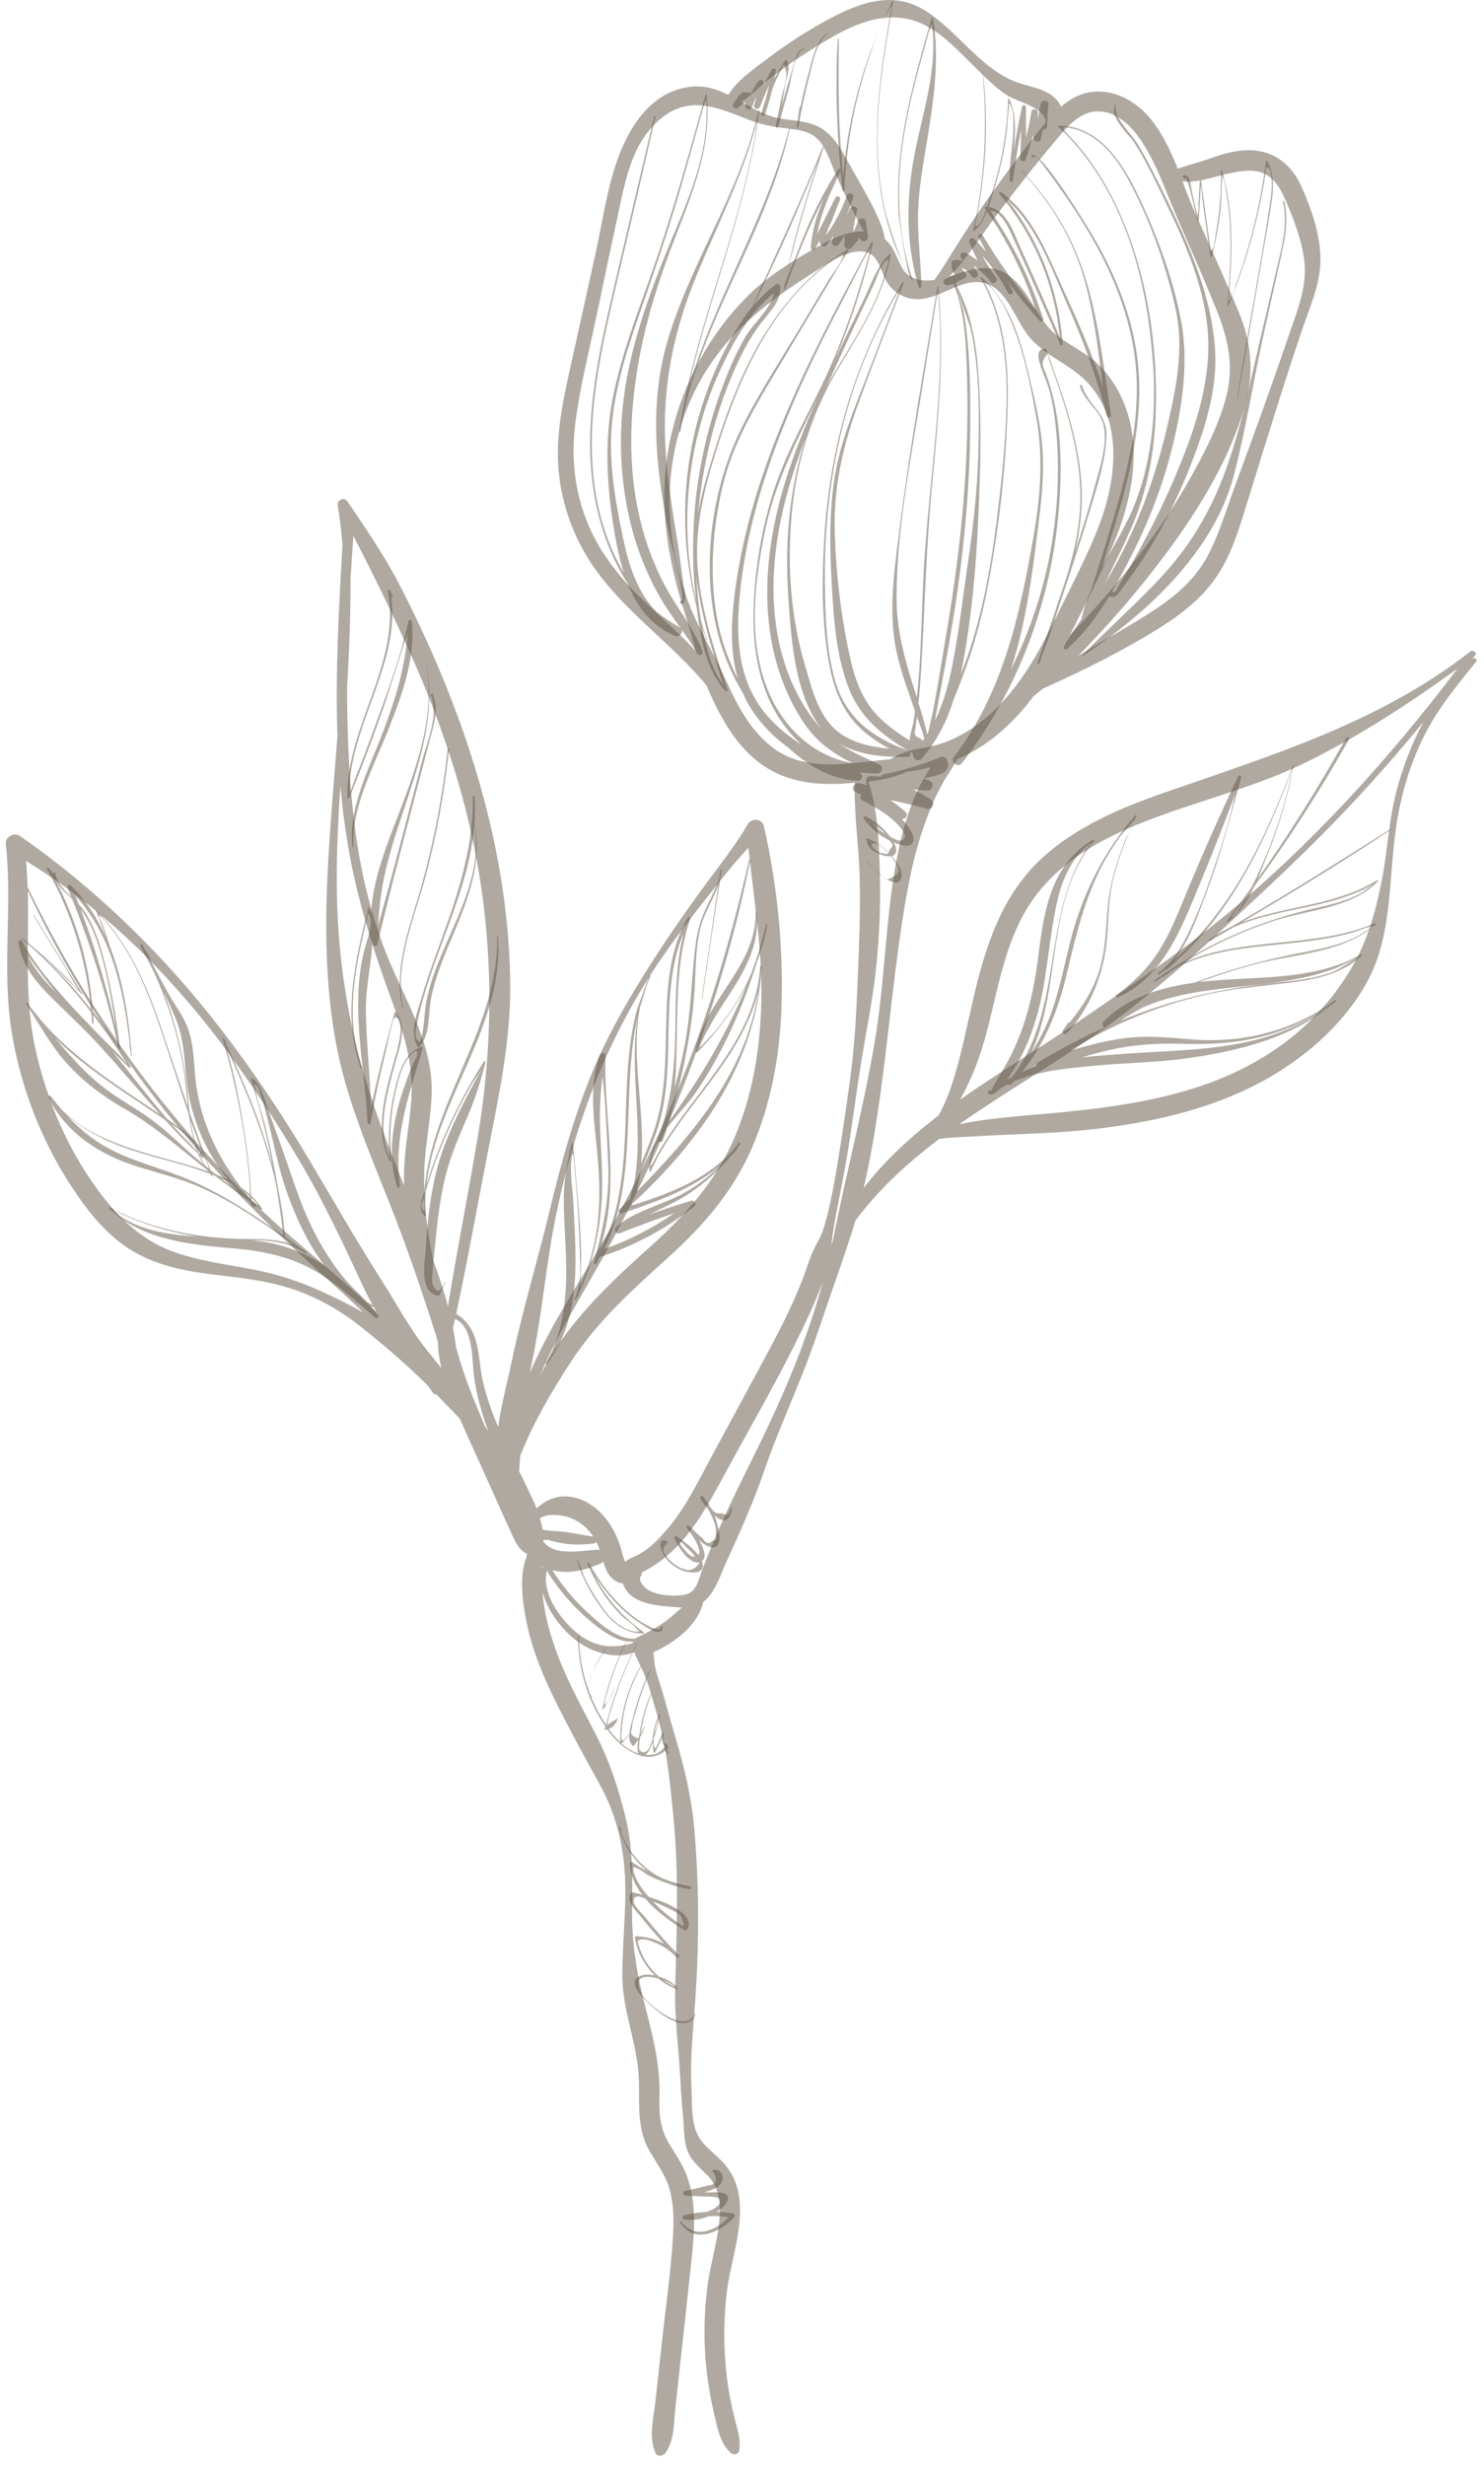
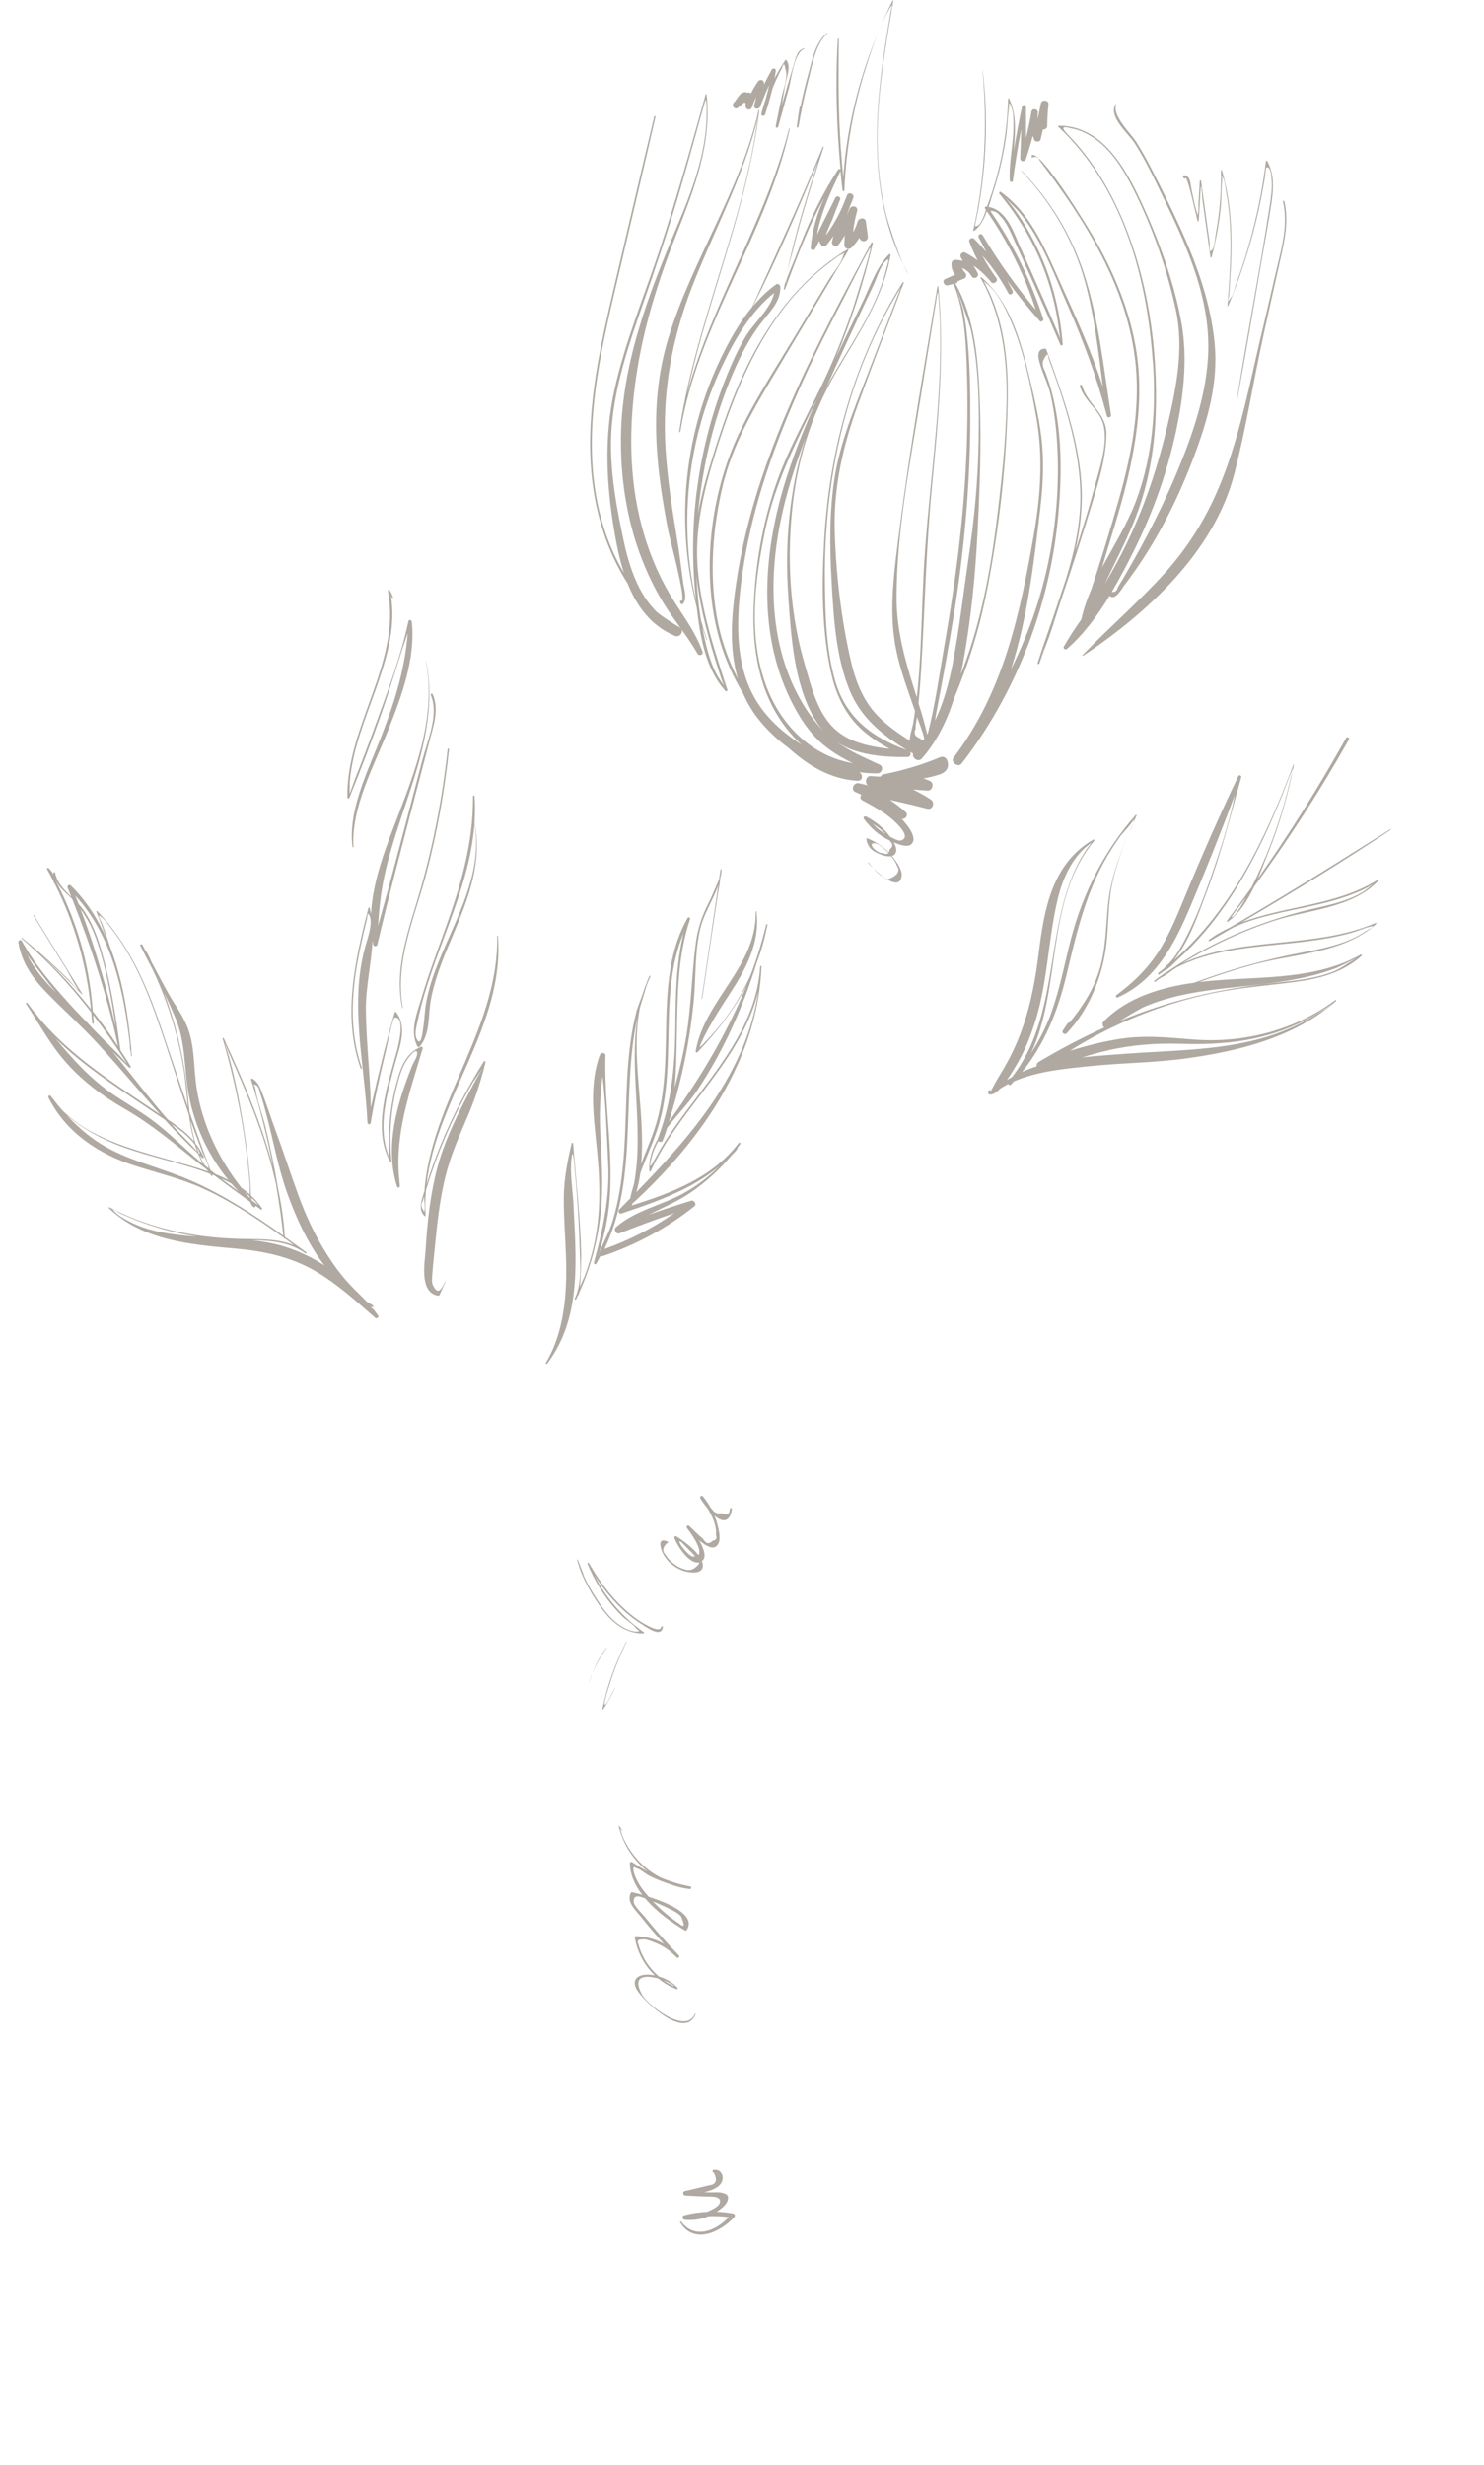
<svg xmlns="http://www.w3.org/2000/svg" width="112" height="186" viewBox="0 0 112 186" fill="none">
-   <path d="M111.124 49.733C111.195 49.637 111.261 49.548 111.332 49.453C111.505 49.22 111.147 49.024 110.963 49.167C104.119 54.528 95.964 56.994 87.881 59.811C84.539 60.979 81.174 62.39 78.553 64.838C75.616 67.585 74.407 71.331 73.508 75.137C73.007 77.252 72.602 79.414 71.953 81.487C71.655 82.446 71.292 83.34 70.839 84.168C70.482 84.442 70.13 84.716 69.785 85.001C68.105 86.377 66.503 87.92 65.18 89.654C65.728 87.313 66.11 84.948 66.443 82.565C67.146 77.484 67.551 72.362 68.463 67.316C68.844 65.196 69.38 63.123 70.184 61.122C70.583 60.133 71.06 59.174 71.655 58.28C71.87 57.953 72.072 57.613 72.269 57.274C72.269 57.274 72.269 57.274 72.275 57.274C74.175 56.481 75.801 55.141 77.147 53.604C77.445 53.259 77.725 52.901 77.999 52.538C78.231 52.353 78.464 52.169 78.69 51.978C81.793 50.578 84.873 49.059 87.732 47.243C89.352 46.212 90.895 44.961 91.943 43.323C93.045 41.596 93.599 39.636 94.201 37.694C95.535 33.394 96.84 29.099 98.293 24.834C98.877 23.119 99.663 21.403 99.657 19.556C99.657 17.746 98.996 15.851 98.281 14.201C97.507 12.415 96.143 11.307 94.147 11.336C93.147 11.354 92.223 11.634 91.288 11.968C90.496 12.254 89.68 12.444 88.888 12.73C88.286 11.241 87.601 9.782 86.553 8.65C85.171 7.149 83.008 6.357 81.102 7.345C80.733 7.536 80.394 7.78 80.078 8.048C80.018 7.923 79.947 7.798 79.864 7.679C79.059 6.589 77.451 6.571 76.307 6.035C73.68 4.808 72.15 2.199 69.695 0.722C67.104 -0.833 64.382 0.412 61.994 1.752C60.588 2.538 59.248 3.42 57.967 4.397C56.948 5.171 55.644 6.023 54.977 7.161C54.053 6.708 53.089 6.392 51.957 6.565C49.735 6.905 48.288 8.501 47.311 10.395C45.959 13.028 45.595 16.161 44.97 19.02C44.315 21.999 43.653 24.971 42.992 27.949C42.432 30.493 41.908 33.066 42.176 35.681C42.426 38.147 43.296 40.536 44.678 42.596C47.031 46.099 50.67 48.505 53.321 51.722C53.351 51.794 53.38 51.871 53.41 51.942C54.363 54.135 55.59 56.404 57.621 57.78C59.516 59.066 61.737 59.281 63.971 59.108C64.156 59.096 64.341 59.078 64.519 59.066C64.436 61.401 64.811 63.736 64.877 66.078C64.948 68.627 64.841 71.176 64.74 73.726C64.632 76.4 64.501 79.027 64.126 81.684C63.769 84.233 63.405 86.788 62.947 89.32C62.738 90.47 62.494 91.631 62.143 92.745C61.946 93.371 61.6 93.865 61.344 94.449C61.07 95.062 60.874 95.729 60.636 96.361C59.748 98.708 58.557 100.929 57.365 103.139C56.138 105.409 54.911 107.678 53.684 109.948C52.69 111.782 51.766 113.736 50.402 115.333C49.836 116 49.157 116.756 48.389 117.197C47.894 117.483 47.448 117.596 47.18 117.87C47.001 117.423 46.888 116.893 46.804 116.649C46.56 115.916 46.221 115.225 45.744 114.618C44.791 113.397 43.212 112.539 41.664 113.087C41.324 113.206 40.86 113.48 40.496 113.826C40.175 113.015 39.758 112.223 39.412 111.496C39.335 111.336 39.257 111.175 39.18 111.02C39.21 110.633 39.233 110.246 39.263 109.858C40.234 107.398 41.545 105.147 43.016 102.871C45.011 99.78 47.656 97.391 50.366 94.949C53.035 92.549 55.328 89.922 56.764 86.592C58.164 83.334 58.825 79.819 58.968 76.281C59.152 71.677 58.682 66.828 57.651 62.343C57.52 61.777 56.722 61.699 56.442 62.182C55.519 63.79 54.328 65.255 53.237 66.751C52.171 68.216 51.117 69.687 50.116 71.2C48.091 74.268 46.179 77.395 44.749 80.796C43.32 84.197 42.343 87.789 41.479 91.369C40.562 95.181 39.406 98.958 38.608 102.794C38.275 104.396 37.81 106.04 37.601 107.684C37.429 107.285 37.268 106.886 37.119 106.475C36.815 105.653 36.559 104.813 36.386 103.955C36.208 103.08 36.184 102.174 35.957 101.317C35.713 100.381 35.219 99.601 34.432 99.148C35.284 95.146 36.005 91.113 36.785 87.098C37.613 82.839 38.548 78.634 38.507 74.274C38.429 66.036 36.297 57.959 33.104 50.412C32.193 48.261 31.198 46.153 30.126 44.08C29.012 41.923 27.594 39.874 26.242 37.861C25.974 37.468 25.414 37.706 25.492 38.165C25.652 39.154 25.766 40.142 25.849 41.131C25.569 45.932 25.301 50.739 25.468 55.534C25.206 58.828 24.926 62.128 24.747 65.428C24.515 69.812 24.55 74.244 25.331 78.574C26.081 82.738 27.761 86.693 29.322 90.601C30.721 94.097 31.919 97.641 33.045 101.215C33.056 101.894 33.158 102.568 33.313 103.235C32.788 102.585 32.246 101.948 31.752 101.275C30.698 99.839 29.864 98.279 28.905 96.784C26.969 93.752 25.188 90.63 23.347 87.539C19.738 81.493 15.562 75.68 10.564 70.694C7.747 67.882 4.745 65.327 1.469 63.063C1.064 62.783 0.379 63.165 0.438 63.665C0.956 68.383 0.123 73.106 0.873 77.818C1.534 81.964 3.083 85.996 5.376 89.505C6.478 91.191 7.735 92.835 9.397 94.002C11.118 95.223 13.15 95.765 15.216 96.057C17.301 96.355 19.404 96.492 21.441 97.076C23.46 97.653 25.331 98.642 26.987 99.929C28.798 101.346 30.561 102.848 32.193 104.468C32.234 104.509 32.276 104.551 32.318 104.593C32.437 104.76 32.55 104.92 32.663 105.087C32.735 105.194 32.836 105.23 32.937 105.224C33.521 105.826 34.099 106.439 34.689 107.029C34.838 107.363 34.986 107.696 35.135 108.024C35.862 109.644 36.595 111.258 37.322 112.872C37.685 113.683 38.036 114.499 38.417 115.303C38.715 115.94 39.079 117.018 39.829 117.268C39.77 117.257 39.734 117.31 39.74 117.364C39.74 117.394 39.746 117.417 39.752 117.447C39.162 118.906 39.43 120.807 39.71 122.26C40.145 124.524 41.068 126.674 42.099 128.729C43.093 130.712 44.154 132.66 45.232 134.602C46.453 136.794 47.037 139.099 47.168 141.601C47.293 144.133 46.953 146.64 46.971 149.166C46.983 151.543 47.93 153.806 48.163 156.159C48.371 158.303 47.9 160.364 49.026 162.324C49.574 163.277 50.229 164.123 50.533 165.195C50.849 166.327 50.861 167.512 50.795 168.674C50.64 171.402 50.235 174.124 49.944 176.84C49.783 178.312 49.622 179.777 49.461 181.248C49.318 182.547 48.937 183.875 49.473 185.102C49.616 185.436 50.051 185.334 50.218 185.102C50.908 184.149 50.837 182.964 50.962 181.826C51.099 180.551 51.242 179.271 51.379 177.996C51.641 175.572 51.915 173.141 52.171 170.717C52.404 168.549 52.612 166.267 51.832 164.177C51.498 163.277 50.95 162.521 50.462 161.699C49.765 160.519 49.741 159.399 49.771 158.071C49.824 155.802 49.27 153.639 48.705 151.459C48.061 148.981 47.674 146.64 47.704 144.067C47.734 141.75 47.775 139.492 47.233 137.229C46.715 135.085 46.036 132.97 45.029 131.004C43.868 128.735 42.611 126.513 41.801 124.089C41.378 122.826 41.044 121.515 40.949 120.181C40.949 120.163 40.949 120.145 40.949 120.122C41.283 121.48 42.265 122.766 43.266 123.618C44.422 124.601 46.381 125.316 47.859 124.672C48.24 125.56 48.699 126.364 48.984 127.317C49.3 128.377 49.628 129.438 49.884 130.51C50.402 132.684 50.605 134.906 50.825 137.122C51.254 141.428 51.063 145.759 50.956 150.077C50.903 152.275 51.218 154.473 51.331 156.659C51.385 157.66 51.444 158.661 51.546 159.656C51.641 160.549 51.576 161.609 51.945 162.437C52.255 163.134 52.862 163.611 53.386 164.147C54.095 164.874 54.334 165.779 54.328 166.78C54.316 168.698 53.648 170.586 53.398 172.48C53.112 174.648 53.089 176.834 53.345 179.009C53.476 180.122 53.672 181.224 53.934 182.314C54.185 183.351 54.357 184.369 55.156 185.102C55.346 185.275 55.733 185.227 55.781 184.935C55.924 184.024 55.656 183.357 55.435 182.469C55.167 181.391 54.959 180.289 54.834 179.181C54.602 177.144 54.608 175.059 54.846 173.022C55.221 169.835 57.115 165.767 54.465 163.063C53.833 162.419 53.083 161.931 52.654 161.097C52.136 160.09 52.243 158.524 52.183 157.404C52.076 155.26 52.32 153.145 52.469 151.013C52.767 146.682 52.779 142.185 52.386 137.86C52.177 135.579 51.647 133.357 50.992 131.165C50.64 129.986 50.331 128.8 49.979 127.621C49.824 127.091 49.634 126.567 49.497 126.031C49.384 125.584 49.36 125.131 49.312 124.678C50.944 123.946 52.701 122.617 53.071 120.89C53.976 120.211 54.387 118.781 54.846 117.799C55.9 115.529 56.907 113.242 57.717 110.877C58.527 108.512 59.545 106.225 60.475 103.902C61.398 101.597 62.148 99.244 62.965 96.903C63.525 95.294 64.079 93.722 64.555 92.114C66.324 89.731 68.504 87.742 70.887 85.943C71.173 85.901 71.405 85.883 71.435 85.877C71.935 85.835 72.436 85.812 72.936 85.782C74.133 85.71 75.331 85.651 76.522 85.603C78.785 85.52 81.037 85.407 83.288 85.115C87.446 84.585 91.616 83.596 95.321 81.57C98.424 79.873 101.289 77.407 103.064 74.303C105.137 70.682 104.774 66.381 105.37 62.39C105.721 60.038 106.376 57.756 107.437 55.618C108.485 53.503 109.92 51.77 111.392 49.947C111.523 49.786 111.326 49.578 111.165 49.709L111.124 49.733ZM16.735 78.783C18.862 81.6 20.804 84.561 22.603 87.593C24.425 90.666 25.903 93.841 27.404 97.076C27.713 97.743 28.059 98.392 28.434 99.035C25.474 96.152 22.084 93.621 19.184 90.785C14.287 86.002 9.981 80.629 6.383 74.804C4.81 72.254 3.399 69.622 2.082 66.935C2.058 66.28 2.023 65.625 1.963 64.969C7.759 68.496 12.661 73.38 16.735 78.777V78.783ZM24.408 97.516C22.704 96.718 20.911 96.14 19.064 95.789C17.003 95.396 14.877 95.134 12.905 94.389C10.868 93.621 9.236 92.15 7.896 90.464C5.257 87.146 3.494 83.06 2.624 78.926C1.808 75.042 2.207 71.123 2.1 67.215C4.542 72.451 7.61 77.419 11.071 82.035C15.085 87.384 19.72 92.054 24.694 96.51C25.629 97.35 26.552 98.195 27.439 99.059C26.457 98.487 25.42 97.987 24.413 97.516H24.408ZM92.652 13.111C93.415 12.945 94.225 12.778 94.999 12.963C96.071 13.219 96.607 14.148 97.013 15.089C97.656 16.584 98.305 18.234 98.454 19.866C98.633 21.778 97.823 23.666 97.221 25.442C95.922 29.26 94.546 33.042 93.153 36.825C92.515 38.558 91.985 40.393 91.104 42.019C90.198 43.687 88.775 44.931 87.208 45.968C85.475 47.124 83.634 48.106 81.859 49.191C81.692 49.292 81.525 49.399 81.359 49.506C83.086 47.743 84.742 45.903 86.291 43.978C89.501 39.988 92.706 35.3 94.04 30.296C94.654 28.003 94.415 25.805 93.522 23.625C92.45 21.016 91.24 18.454 90.115 15.869C89.811 15.172 89.531 14.434 89.245 13.683C90.365 13.826 91.556 13.35 92.646 13.111H92.652ZM82.401 8.453C83.616 8.203 84.79 8.954 85.54 9.841C87.071 11.652 87.887 14.243 88.822 16.393C89.841 18.74 90.889 21.075 91.836 23.446C92.7 25.596 93.141 27.616 92.551 29.909C91.979 32.131 90.853 34.269 89.734 36.253C88.447 38.534 86.94 40.684 85.314 42.734C83.878 44.538 82.341 46.266 80.745 47.928C80.805 47.809 80.864 47.695 80.924 47.576C81.984 45.45 83.086 43.317 84.009 41.119C85.54 37.474 86.374 33.179 84.402 29.516C83.997 28.765 83.497 28.086 82.877 27.497C82.002 26.657 80.9 26.139 79.923 25.436C78.202 24.185 77.785 21.874 76.004 20.706C74.574 19.771 73.115 20.414 71.655 20.855C72.99 19.527 74.056 17.764 75.128 16.346C76.665 14.315 78.237 12.295 79.881 10.354C80.543 9.573 81.335 8.668 82.389 8.453H82.401ZM58.027 5.993C59.057 5.183 60.135 4.433 61.249 3.736C63.346 2.425 65.711 0.972 68.284 1.389C70.547 1.758 72.162 3.706 73.728 5.213C74.485 5.94 75.188 6.696 76.093 7.244C76.808 7.679 78.952 8.144 78.916 9.252C78.797 9.389 78.684 9.531 78.571 9.668C77.511 10.967 76.498 12.313 75.509 13.665C74.514 15.024 73.561 16.399 72.65 17.817C71.935 18.925 71.286 20.057 70.523 21.123C69.594 21.254 68.6 21.105 68.093 20.23C67.658 19.467 67.492 18.639 66.795 18.061C66.723 17.71 66.646 17.364 66.515 17.031C65.943 15.524 65.026 14.053 64.245 12.647C63.65 11.581 63.042 10.312 61.952 9.663C60.969 9.085 59.891 9.138 58.807 8.93C57.77 8.727 56.853 8.197 55.942 7.685C56.692 7.22 57.324 6.547 58.032 5.987L58.027 5.993ZM48.264 45.033C46.59 43.359 45.142 41.513 44.273 39.291C43.349 36.944 43.105 34.472 43.415 31.976C43.749 29.307 44.422 26.669 44.976 24.036C45.553 21.302 46.125 18.568 46.715 15.839C47.275 13.242 47.793 10.604 49.979 8.864C52.136 7.155 54.304 8.179 56.555 9.055C57.675 9.496 58.747 9.615 59.927 9.764C60.844 9.883 61.553 10.139 62.071 10.937C62.524 11.646 62.786 12.522 63.131 13.284C63.751 14.648 64.394 16.054 65.139 17.358C65.163 17.394 65.18 17.43 65.204 17.466C64.132 17.418 62.994 17.901 62.101 18.401C60.111 19.509 58.021 20.748 56.4 22.362C53.625 25.138 51.641 28.753 50.718 32.566C49.735 36.628 50.081 40.458 51.153 44.461C51.492 45.724 51.909 46.963 52.261 48.22C52.344 48.517 52.421 48.815 52.499 49.107C51.159 47.666 49.61 46.367 48.264 45.015V45.033ZM58.569 56.594C56.77 55.367 55.686 53.33 54.816 51.394C53.988 49.542 52.922 47.815 52.147 45.932C49.157 38.647 50.235 30.189 56.043 24.602C57.52 23.184 59.218 21.939 60.951 20.855C62.006 20.194 64.597 18.174 65.877 19.306C66.479 19.836 66.58 20.831 67.057 21.474C67.498 22.064 68.195 22.475 68.921 22.559C70.696 22.761 72.156 21.189 73.883 21.29C75.825 21.403 76.528 23.887 77.505 25.203C78.744 26.871 80.828 27.449 82.181 28.98C84.76 31.887 84.248 36.199 82.985 39.547C82.181 41.685 81.102 43.722 80.102 45.777C79.018 47.999 77.91 50.245 76.343 52.175C74.955 53.89 73.204 55.367 71.095 56.094C70.142 56.422 69.106 56.458 68.165 56.809C67.831 56.934 67.51 57.095 67.206 57.291C67.176 57.291 67.146 57.291 67.116 57.297C66.11 57.393 65.103 57.53 64.096 57.613C62.19 57.774 60.195 57.708 58.557 56.594H58.569ZM64.013 86.753C64.358 84.489 64.662 82.22 65.026 79.962C65.371 77.836 65.812 75.697 66.062 73.553C66.354 71.01 66.479 68.466 66.402 65.911C66.336 63.599 66.27 61.187 65.544 58.983C66.556 58.858 67.545 58.65 68.445 58.239C68.766 58.191 69.088 58.143 69.41 58.078C69.69 58.018 69.97 57.965 70.244 57.899C69.946 58.328 69.678 58.798 69.421 59.305C68.528 61.092 68.01 63.022 67.647 64.981C66.813 69.502 66.783 74.131 66.008 78.664C65.157 83.649 63.864 88.534 62.881 93.49C62.869 93.555 62.851 93.615 62.84 93.68C62.81 93.746 62.786 93.817 62.762 93.883C62.774 93.704 62.792 93.519 62.816 93.335C63.143 91.137 63.667 88.957 64.007 86.759L64.013 86.753ZM44.999 116.339C45.041 116.417 45.077 116.494 45.113 116.572C45.172 116.703 45.22 116.84 45.268 116.988C45.196 116.953 45.125 116.935 45.035 116.941C43.767 117.018 41.825 117.447 41.009 116.327C41.014 116.292 41.02 116.25 41.02 116.208C41.122 116.202 41.223 116.196 41.324 116.196C41.622 116.28 41.92 116.345 42.158 116.399C43.028 116.589 43.892 116.589 44.767 116.476C44.791 116.476 44.809 116.476 44.833 116.47C44.91 116.458 44.964 116.411 44.993 116.345L44.999 116.339ZM40.949 118.204C40.931 118.263 40.913 118.323 40.901 118.382C40.901 118.311 40.901 118.245 40.901 118.174C40.919 118.186 40.937 118.192 40.955 118.198L40.949 118.204ZM41.89 114.326C43.147 114.356 44.13 114.975 44.773 115.958C44.07 115.833 43.361 115.708 42.653 115.601C42.254 115.541 41.485 115.547 40.949 115.422C40.901 115.148 40.836 114.868 40.746 114.594C40.997 114.344 41.575 114.314 41.884 114.32L41.89 114.326ZM57.467 74.756C57.467 78.455 56.943 82.202 55.519 85.645C54.101 89.07 51.76 91.673 49.032 94.115C46.417 96.456 43.921 98.797 41.956 101.734C41.503 102.407 41.098 103.122 40.729 103.86C40.955 103.318 41.199 102.782 41.449 102.258C42.903 99.244 44.714 96.414 46.286 93.46C49.479 87.468 52.136 81.148 54.137 74.655C55.114 71.492 55.96 68.281 56.597 65.029C56.972 68.263 57.467 71.474 57.461 74.756H57.467ZM42.003 91.518C43.457 84.537 45.953 78.056 50.027 72.165C51.141 70.551 52.344 68.996 53.565 67.459C54.5 66.286 55.447 65.071 56.484 63.969C56.514 64.231 56.537 64.487 56.567 64.749C55.096 71.23 53.178 77.568 50.545 83.691C49.145 86.943 47.555 90.106 45.798 93.186C44.142 96.093 42.271 98.88 40.788 101.883C40.52 102.419 40.252 102.99 39.99 103.58C40.067 103.199 40.145 102.824 40.222 102.442C40.955 98.833 41.247 95.14 41.997 91.524L42.003 91.518ZM35.767 103.783C35.94 105.218 36.345 106.6 36.839 107.958C36.767 107.851 36.696 107.744 36.619 107.643C35.755 105.683 34.969 103.717 34.421 101.662C34.361 101.18 34.284 100.697 34.188 100.221C34.242 99.988 34.289 99.762 34.337 99.53C35.719 100.09 35.618 102.568 35.767 103.783ZM30.519 87.831C30.489 88.367 30.483 88.909 30.489 89.445C29.28 86.425 28.095 83.393 27.237 80.248C26.04 75.864 25.456 71.438 25.42 66.894C25.396 64.362 25.521 61.836 25.688 59.311C25.819 60.794 26.004 62.277 26.254 63.754C26.945 67.859 28.178 71.736 29.614 75.626C30.323 77.544 30.954 79.492 31.055 81.553C31.156 83.655 30.632 85.728 30.525 87.825L30.519 87.831ZM32.556 94.371C32.163 92.382 31.96 90.38 32.02 88.349C32.08 86.312 32.562 84.311 32.58 82.273C32.598 80.385 32.026 78.574 31.311 76.841C30.519 74.911 29.524 73.07 28.827 71.099C28.16 69.211 27.618 67.275 27.243 65.309C26.463 61.199 26.248 57.029 26.195 52.854C26.195 52.52 26.195 52.187 26.195 51.853C26.361 49.131 26.463 46.397 26.457 43.663C26.522 42.591 26.594 41.518 26.671 40.452C28.178 43.335 29.602 46.278 30.936 49.238C32.628 52.991 34.039 56.869 35.082 60.853C37.19 68.925 37.453 77.341 36.094 85.561C35.38 89.904 34.51 94.228 33.807 98.577C33.497 97.397 33.11 96.236 32.693 95.086C32.645 94.848 32.604 94.604 32.556 94.371ZM43.373 123.076C42.146 121.998 40.901 120.217 41.265 118.525C42.265 120.116 43.51 121.539 45.005 122.695C45.774 123.291 46.81 123.964 47.781 123.874C47.757 123.916 47.739 123.964 47.722 124.005C46.131 124.452 44.737 124.273 43.373 123.076ZM48.073 123.565C48.031 123.588 47.99 123.618 47.948 123.654C46.596 123.755 45.154 122.427 44.273 121.611C43.272 120.682 42.414 119.627 41.682 118.484C42.921 118.811 44.154 118.495 45.315 117.989C45.405 117.947 45.47 117.888 45.518 117.816C45.738 118.525 46.03 119.204 46.745 119.431C46.828 119.46 46.923 119.478 47.013 119.49C47.507 120.991 49.389 121.152 50.819 121.265C51.028 121.283 51.248 121.301 51.462 121.307C51.176 121.551 50.903 121.801 50.599 122.058C49.83 122.701 48.967 123.13 48.079 123.571L48.073 123.565ZM57.598 108.423C56.335 111.014 55.019 113.546 53.905 116.208C53.607 116.917 53.321 117.632 53.041 118.341C52.761 119.055 52.606 120.134 51.742 120.324C50.7 120.556 48.425 120.378 48.288 119.061C48.377 118.948 48.437 118.811 48.46 118.65C51.546 117.102 53.1 114.189 54.709 111.217C56.841 107.279 59.141 103.384 61.017 99.309C61.404 98.469 61.773 97.612 62.101 96.742C61.005 100.763 59.408 104.682 57.592 108.411L57.598 108.423ZM74.252 78.664C75.39 74.721 75.783 70.45 78.499 67.162C80.852 64.32 84.319 62.724 87.714 61.503C91.389 60.175 95.208 59.198 98.722 57.452C102.683 55.487 106.412 53.05 109.992 50.459C104.834 57.268 99.008 63.713 92.402 69.133C88.882 72.028 85.07 74.554 81.317 77.139C78.41 79.146 75.348 80.939 72.465 82.976C73.24 81.588 73.835 80.099 74.246 78.664H74.252ZM105.334 59.942C104.798 62.098 104.708 64.326 104.274 66.5C103.821 68.764 103.225 70.92 102.064 72.933C100.074 76.382 97.155 78.991 93.587 80.737C89.358 82.804 84.676 83.489 80.036 83.941C77.493 84.191 74.902 84.317 72.394 84.841C75.557 82.619 78.952 80.641 82.091 78.491C85.665 76.043 88.929 73.196 92.116 70.265C95.422 67.221 98.716 64.165 101.802 60.889C103.749 58.822 105.626 56.684 107.425 54.48C106.483 56.231 105.787 58.125 105.334 59.936V59.942Z" fill="#605447" fill-opacity="0.5" />
  <path d="M30.132 88.826C30.132 88.826 30.126 88.856 30.12 88.868C29.81 85.437 30.942 82.393 31.901 79.111C31.919 79.045 31.854 78.962 31.782 78.992C30.531 79.486 30.168 80.767 29.858 81.97C29.614 82.923 29.459 83.894 29.393 84.877C29.358 85.425 29.346 85.979 29.364 86.527C29.381 87.14 29.459 87.813 29.137 86.616C28.595 84.603 29.292 82.202 29.816 80.249C30.156 78.998 30.775 77.532 29.888 76.371C29.858 76.335 29.798 76.359 29.787 76.4C29.102 78.777 28.53 81.172 27.988 83.578C27.946 81.118 27.636 78.676 27.612 76.21C27.595 74.506 28.029 72.725 28.113 70.98C28.131 71.075 28.142 71.171 28.16 71.272C28.196 71.439 28.446 71.433 28.482 71.272C29.292 67.805 30.203 64.368 31.103 60.925C31.544 59.234 31.991 57.548 32.431 55.856C32.735 54.701 33.146 53.533 32.652 52.383C32.61 52.288 32.479 52.372 32.515 52.461C33.14 53.926 32.264 55.874 31.883 57.322C31.472 58.888 31.061 60.449 30.65 62.015C29.959 64.63 29.274 67.245 28.536 69.842C28.619 68.395 28.792 66.971 29.137 65.536C29.59 63.683 30.215 61.89 30.817 60.085C31.913 56.791 32.878 53.349 32.151 49.87C32.151 49.864 32.139 49.87 32.139 49.87C32.896 53.807 31.55 57.602 30.162 61.235C29.233 63.659 28.131 66.322 28 68.985C27.97 68.83 27.94 68.669 27.898 68.514C27.886 68.466 27.815 68.466 27.803 68.514C26.802 72.457 25.819 76.645 27.219 80.618C27.237 80.677 27.332 80.653 27.314 80.594C26.516 78.319 26.492 75.942 26.826 73.577C26.981 72.463 27.219 71.355 27.475 70.259C27.541 69.973 27.612 69.681 27.684 69.396C27.737 69.181 27.702 68.764 27.863 69.044C28.148 69.533 27.821 70.587 27.678 71.052C26.29 75.531 27.523 80.159 27.732 84.716C27.737 84.847 27.952 84.895 27.976 84.746C28.273 82.917 28.684 81.094 29.125 79.295C29.203 78.968 29.626 76.794 29.793 76.782C30.626 76.722 30.049 78.956 29.965 79.26C29.28 81.797 28.077 85.139 29.435 87.647C29.459 87.694 29.542 87.676 29.536 87.617C29.37 85.788 29.471 83.954 29.906 82.166C30.084 81.422 30.287 80.606 30.722 79.963C30.865 79.748 31.502 78.932 31.484 79.516C31.478 79.766 31.216 80.159 31.121 80.385C29.971 83.221 29.006 86.503 29.965 89.535C30.001 89.642 30.186 89.636 30.174 89.505C30.156 89.273 30.138 89.046 30.12 88.814C30.12 88.814 30.114 88.808 30.108 88.814L30.132 88.826Z" fill="#605447" fill-opacity="0.5" />
  <path d="M37.578 70.628C37.578 70.593 37.524 70.593 37.524 70.628C37.637 77.335 32.937 82.643 32.103 89.13C32.074 89.38 32.05 89.63 32.032 89.88C32.032 89.886 32.032 89.898 32.026 89.904C31.847 90.505 31.514 91.262 32.044 91.762C32.068 91.786 32.121 91.768 32.121 91.733C32.08 91.089 32.092 90.452 32.145 89.826C32.282 89.362 32.431 88.897 32.592 88.433C33.247 86.515 34.063 84.644 35.022 82.857C35.243 82.446 35.469 82.041 35.707 81.642C35.773 81.535 36.273 80.862 36.416 80.576C36.297 80.838 35.934 81.434 35.904 81.487C35.66 81.934 35.421 82.387 35.189 82.839C34.331 84.525 33.515 86.223 33.021 88.057C32.479 90.077 32.252 92.167 32.127 94.252C32.068 95.217 31.603 97.552 33.074 97.773C33.104 97.773 33.14 97.773 33.158 97.737C33.313 97.391 33.473 97.046 33.634 96.706C33.64 96.694 33.622 96.683 33.61 96.694C33.414 97.022 33.11 97.939 32.663 96.963C32.562 96.742 32.616 96.319 32.634 96.069C32.681 95.342 32.776 94.616 32.842 93.889C33.003 92.173 33.205 90.452 33.616 88.778C34.004 87.206 34.641 85.758 35.278 84.275C35.862 82.917 36.291 81.588 36.642 80.153C36.66 80.076 36.559 80.04 36.517 80.099C35.248 82.119 34.135 84.233 33.235 86.449C32.848 87.414 32.497 88.391 32.187 89.386C32.937 82.893 38.108 77.347 37.578 70.628ZM32.008 91.441L31.919 91.274C31.77 91.071 31.77 90.851 31.919 90.601C31.943 90.488 31.972 90.38 32.008 90.267C32.008 90.267 32.008 90.273 32.008 90.279C31.996 90.547 32.127 91.208 32.008 91.441Z" fill="#605447" fill-opacity="0.5" />
  <path d="M31.853 75.173C31.508 76.341 30.882 77.8 31.502 78.968C31.532 79.021 31.621 79.039 31.663 78.992C32.491 78.032 32.3 76.627 32.514 75.453C32.842 73.696 33.557 72.046 34.248 70.414C35.356 67.781 36.416 64.999 35.809 62.123C35.856 61.455 35.862 60.776 35.815 60.091C35.815 60.014 35.695 60.014 35.695 60.091C35.731 63.689 34.724 66.983 33.515 70.337C32.938 71.939 32.336 73.535 31.853 75.167V75.173ZM35.809 62.212C36.404 65.589 34.742 68.716 33.444 71.748C32.896 73.029 32.389 74.34 32.151 75.715C32.044 76.329 32.038 76.954 31.937 77.568C31.901 77.806 31.794 79.051 31.448 78.402C31.258 78.038 31.448 77.377 31.526 77.02C32.574 72.028 35.41 67.341 35.803 62.218L35.809 62.212Z" fill="#605447" fill-opacity="0.5" />
  <path d="M26.361 60.216C27.225 58.096 28.041 55.957 28.803 53.795C29.5 51.806 30.072 49.769 30.769 47.779C30.555 50.59 29.727 53.146 28.684 55.803C27.725 58.251 26.248 61.217 26.605 63.915C26.605 63.957 26.677 63.945 26.677 63.91C26.504 60.925 28.214 57.822 29.286 55.117C30.299 52.55 31.371 49.727 31.079 46.915C31.067 46.778 30.853 46.725 30.823 46.88C30.227 49.632 29.191 52.342 28.232 54.992C27.767 56.267 27.285 57.542 26.784 58.799C26.742 58.894 26.427 59.865 26.361 59.889C26.403 59.877 26.391 59.037 26.397 58.983C26.451 58.334 26.564 57.697 26.707 57.065C27.231 54.808 28.19 52.687 28.875 50.483C29.173 49.524 29.417 48.547 29.536 47.547C29.608 46.963 29.631 46.373 29.596 45.783C29.584 45.581 29.554 45.379 29.536 45.17C29.53 45.081 29.5 44.991 29.471 44.932C29.488 44.968 29.524 45.021 29.566 45.093C29.602 45.146 29.679 45.099 29.655 45.045C29.584 44.878 29.506 44.717 29.429 44.556C29.387 44.467 29.262 44.533 29.28 44.616C30.287 50.06 26.111 54.79 26.218 60.187C26.218 60.252 26.32 60.288 26.349 60.222L26.361 60.216Z" fill="#605447" fill-opacity="0.5" />
  <path d="M30.358 76.067C30.358 76.067 30.406 76.085 30.4 76.055C29.768 72.589 31.299 69.235 32.169 65.947C32.985 62.856 33.551 59.711 33.89 56.536C33.896 56.464 33.789 56.47 33.783 56.536C33.402 60.074 32.735 63.582 31.764 67.007C30.93 69.962 29.697 72.958 30.358 76.073V76.067Z" fill="#605447" fill-opacity="0.5" />
  <path d="M28.178 98.797C28.178 98.797 28.137 98.762 28.113 98.762C28.053 98.69 27.994 98.631 27.934 98.559C27.976 98.583 28.017 98.613 28.065 98.637C28.148 98.684 28.226 98.553 28.142 98.506C27.994 98.416 27.839 98.321 27.69 98.232C27.69 98.232 27.69 98.232 27.684 98.232C27.523 98.065 27.297 97.827 27.207 97.743C26.909 97.463 26.618 97.165 26.344 96.868C25.724 96.2 25.194 95.474 24.706 94.705C23.794 93.282 23.085 91.751 22.508 90.166C21.894 88.475 21.34 86.759 20.715 85.073C20.381 84.174 20.101 83.251 19.744 82.357C19.577 81.946 19.434 81.625 19.041 81.392C18.993 81.368 18.934 81.41 18.945 81.464C19.625 83.632 20.172 85.83 20.601 88.052C19.72 84.704 18.326 81.488 16.884 78.343C16.861 78.295 16.783 78.325 16.801 78.378C17.48 80.701 18.016 83.06 18.392 85.455C18.594 86.741 18.743 88.028 18.85 89.326C18.868 89.529 18.844 89.827 18.85 90.131C18.648 89.952 18.439 89.779 18.213 89.624C16.503 87.432 15.282 84.901 14.841 82.119C14.591 80.529 14.728 78.879 14.085 77.366C13.727 76.526 13.174 75.793 12.727 75.001C12.28 74.203 11.857 73.393 11.428 72.582C11.363 72.457 11.16 71.921 10.97 71.725C10.892 71.582 10.821 71.433 10.743 71.29C10.69 71.195 10.547 71.278 10.594 71.373C10.654 71.487 10.713 71.6 10.773 71.719C10.803 71.796 10.898 71.975 10.999 72.16C11.172 72.493 11.345 72.827 11.518 73.16C11.881 73.923 12.209 74.703 12.5 75.501C13.108 77.151 13.555 78.849 13.841 80.582C13.995 81.535 14.073 82.542 14.18 83.537C13.489 81.511 12.816 79.474 12.125 77.443C11.047 74.286 9.689 71.177 7.336 68.752C7.312 68.723 7.253 68.752 7.271 68.794C7.533 69.437 7.777 70.087 8.003 70.748C7.36 69.306 6.502 67.966 5.347 66.823C5.216 66.697 5.049 66.852 5.108 67.001C5.198 67.228 5.287 67.448 5.376 67.674C4.834 67.144 4.304 66.602 4.161 65.864C4.143 65.786 4.03 65.81 4.03 65.881C4.03 65.923 4.03 65.959 4.03 65.995C3.965 65.816 3.792 65.643 3.673 65.512C3.613 65.447 3.512 65.53 3.554 65.601C3.72 65.887 3.875 66.179 4.024 66.477C4.042 66.525 4.054 66.572 4.06 66.602C4.066 66.638 4.09 66.65 4.114 66.656C5.632 69.634 6.544 72.827 6.865 76.156C6.109 75.209 5.323 74.286 4.477 73.41C4.06 72.976 3.625 72.559 3.184 72.142C4.221 73.053 5.21 74.018 6.163 75.019C6.186 75.043 6.222 75.013 6.204 74.983C4.989 73.005 3.774 71.034 2.553 69.056C2.535 69.026 2.493 69.056 2.511 69.08C3.083 70.015 3.661 70.944 4.233 71.88C4.501 72.32 4.775 72.755 5.043 73.196C5.144 73.363 5.829 74.685 5.954 74.679C5.817 74.691 5.335 74.084 5.186 73.929C4.84 73.583 4.489 73.25 4.137 72.916C3.339 72.171 2.505 71.457 1.659 70.766C1.63 70.742 1.588 70.784 1.618 70.807C3.595 72.499 5.329 74.37 6.889 76.395C6.913 76.657 6.937 76.925 6.955 77.187C6.955 77.264 7.08 77.264 7.074 77.187C7.068 76.984 7.044 76.788 7.032 76.585C7.896 77.717 8.712 78.897 9.486 80.118C9.737 80.511 9.111 79.725 8.986 79.605C8.611 79.236 8.236 78.867 7.866 78.497C7.604 78.235 7.342 77.967 7.08 77.699C6.818 77.407 6.544 77.121 6.258 76.835C6.067 76.633 5.871 76.43 5.68 76.228C4.215 74.632 2.696 72.922 1.653 71.01C1.57 70.855 1.362 70.962 1.385 71.117C1.63 72.66 2.505 73.875 3.583 74.971C4.87 76.281 6.234 77.503 7.473 78.861C9.046 80.576 10.535 82.369 12.089 84.103C11.095 83.424 10.082 82.762 9.087 82.077C6.865 80.552 4.715 78.914 2.982 76.859C2.845 76.681 2.708 76.484 2.553 76.329C2.392 76.121 2.231 75.912 2.076 75.692C2.035 75.626 1.927 75.686 1.969 75.751C2.976 77.282 3.792 78.843 5.025 80.219C6.312 81.654 7.777 82.733 9.439 83.692C11.339 84.788 12.959 86.134 14.657 87.51C14.966 87.76 15.282 88.004 15.598 88.254C15.634 88.302 15.675 88.35 15.711 88.403C14.681 88.034 13.602 87.754 12.608 87.474C9.921 86.718 6.729 85.848 4.691 83.769C4.394 83.43 4.108 83.072 3.834 82.715C3.762 82.602 3.595 82.697 3.655 82.816C4.971 85.455 7.449 87.099 10.207 87.974C11.881 88.51 13.585 88.915 15.199 89.63C16.724 90.303 18.159 91.179 19.541 92.096C20.178 92.519 20.804 92.96 21.429 93.407C21.429 93.413 21.429 93.419 21.429 93.431C21.429 93.472 21.471 93.472 21.495 93.454C21.555 93.496 21.614 93.538 21.674 93.579C21.84 93.699 22.001 93.836 22.174 93.961C21.084 93.514 19.857 93.508 18.701 93.496C18.326 93.496 17.957 93.484 17.581 93.466C17.361 93.454 17.147 93.442 16.926 93.431C13.906 93.228 10.976 92.537 8.253 91.102C8.218 91.084 8.182 91.131 8.212 91.161C10.743 93.615 14.424 93.925 17.754 94.217C19.851 94.401 21.876 94.819 23.723 95.873C25.402 96.838 26.862 98.172 28.315 99.441C28.422 99.536 28.631 99.411 28.536 99.274C28.422 99.119 28.309 98.964 28.196 98.803L28.178 98.797ZM2.053 72.058C2.761 73.023 3.464 73.97 4.227 74.894C3.363 74.03 2.571 73.107 2.053 72.058ZM12.006 92.954C11.208 92.781 10.44 92.537 9.719 92.15C9.373 91.965 8.992 91.763 8.712 91.489C8.182 90.982 8.968 91.525 9.165 91.608C10.565 92.245 12.03 92.734 13.531 93.061C13.978 93.162 14.43 93.24 14.883 93.311C13.918 93.252 12.959 93.157 12.006 92.948V92.954ZM17.474 89.32C17.647 89.523 17.832 89.72 18.016 89.91C17.57 89.583 17.117 89.261 16.676 88.927C16.867 89.011 17.057 89.1 17.242 89.195C17.319 89.237 17.397 89.279 17.474 89.32ZM19.017 90.601C19.017 90.601 19.005 90.589 18.999 90.583C18.987 90.524 18.969 90.458 18.963 90.387C19.094 90.506 19.458 90.81 19.458 90.953C19.458 90.899 19.237 90.744 19.017 90.601ZM18.838 90.274C18.838 90.315 18.844 90.363 18.85 90.405C18.725 90.262 18.6 90.119 18.481 89.97C18.606 90.065 18.725 90.166 18.838 90.274ZM14.055 81.607C13.763 79.308 13.191 77.05 12.369 74.882C12.691 75.555 13.001 76.24 13.287 76.937C14.025 78.771 13.882 80.677 14.24 82.59C14.681 84.948 15.717 87.194 17.236 89.041C16.92 88.88 16.593 88.731 16.265 88.6C16.134 88.499 16.009 88.385 15.878 88.284C15.33 86.837 14.812 85.383 14.305 83.924C14.216 83.156 14.156 82.375 14.055 81.613V81.607ZM15.461 87.945C15.419 87.879 15.383 87.808 15.342 87.742C15.241 87.563 15.157 87.373 15.074 87.182C15.139 87.248 15.205 87.313 15.27 87.373C15.324 87.426 15.401 87.361 15.371 87.295C15.205 86.92 14.996 86.592 14.752 86.289C14.585 85.717 14.466 85.133 14.383 84.543C14.52 84.936 14.663 85.33 14.812 85.723C14.966 86.134 15.121 86.545 15.276 86.956C15.395 87.277 15.723 87.814 15.747 88.171C15.652 88.094 15.562 88.016 15.467 87.939L15.461 87.945ZM14.835 86.551C14.895 86.64 14.949 86.729 14.996 86.819C15.127 87.075 15.098 87.093 15.002 87.015C14.943 86.861 14.889 86.706 14.835 86.551ZM14.895 86.908C14.716 86.724 14.472 86.432 14.383 86.342C13.888 85.848 13.406 85.341 12.935 84.817C13.591 85.258 14.246 85.752 14.698 86.36C14.758 86.545 14.818 86.729 14.889 86.908H14.895ZM6.038 70.968C5.769 70.069 5.448 69.181 5.084 68.318C4.858 67.781 4.608 67.251 4.346 66.733C4.298 66.632 4.245 66.531 4.197 66.429C4.298 66.584 4.382 66.739 4.495 66.882C4.739 67.192 5.043 67.448 5.329 67.722C5.37 67.764 5.412 67.811 5.454 67.853C6.889 71.481 8.093 75.126 8.909 78.956C8.313 78.045 7.676 77.163 7.003 76.311C6.871 74.501 6.562 72.708 6.038 70.962V70.968ZM6.085 68.609C6.568 69.265 6.943 69.991 7.229 70.778C7.985 72.851 8.361 75.108 8.7 77.288C8.7 77.324 8.712 77.372 8.718 77.431C8.67 77.241 8.635 77.104 8.629 77.074C8.355 75.871 8.045 74.679 7.699 73.494C7.223 71.85 6.699 70.212 6.079 68.609H6.085ZM8.396 79.26C8.843 79.695 9.29 80.129 9.743 80.558C9.802 80.618 9.903 80.54 9.862 80.469C9.617 80.052 9.349 79.653 9.087 79.248C9.087 79.248 9.087 79.248 9.087 79.242C8.736 76.645 8.337 74 7.58 71.487C7.282 70.498 6.895 69.533 6.306 68.681C6.198 68.526 6.073 68.377 5.942 68.234C5.853 68.014 5.769 67.793 5.68 67.579C8.456 70.599 9.337 74.781 9.796 78.777C9.796 78.956 9.796 79.171 9.856 79.302C9.868 79.427 9.88 79.558 9.897 79.683C9.897 79.719 9.957 79.719 9.951 79.683C9.939 79.564 9.927 79.451 9.915 79.331C9.927 79.236 9.885 78.962 9.885 78.926C9.862 78.67 9.838 78.42 9.808 78.164C9.76 77.753 9.713 77.342 9.653 76.931C9.397 75.06 8.986 73.178 8.295 71.421C8.122 70.867 7.938 70.313 7.735 69.765C7.628 69.467 7.193 68.8 7.699 69.235C7.926 69.425 8.11 69.706 8.295 69.932C8.861 70.641 9.361 71.409 9.808 72.201C10.588 73.589 11.196 75.066 11.738 76.561C12.637 79.063 13.388 81.613 14.258 84.12C14.347 84.805 14.466 85.478 14.651 86.128C14.15 85.55 13.537 85.085 12.894 84.633C12.81 84.573 12.727 84.514 12.643 84.46C11.172 82.774 9.832 80.987 8.414 79.254L8.396 79.26ZM14.764 87.373C13.781 86.509 12.84 85.586 11.809 84.776C10.809 83.983 9.701 83.364 8.641 82.655C6.889 81.482 5.513 79.963 4.191 78.366C4.787 78.944 5.412 79.498 6.055 80.016C7.956 81.541 10.017 82.846 12.024 84.216C12.155 84.305 12.286 84.394 12.429 84.484C13.239 85.371 14.073 86.235 14.949 87.057C15.062 87.325 15.187 87.587 15.336 87.837C15.145 87.683 14.949 87.534 14.764 87.367V87.373ZM13.656 88.778C11.809 88.052 9.856 87.569 8.104 86.61C6.961 85.985 5.96 85.139 5.067 84.186C6.282 85.193 7.64 85.949 9.183 86.521C11.351 87.325 13.68 87.742 15.842 88.576C15.884 88.63 15.919 88.683 15.961 88.737C15.985 88.767 16.045 88.737 16.027 88.695C16.021 88.677 16.015 88.659 16.003 88.635C16.068 88.659 16.128 88.683 16.194 88.707C17.045 89.356 17.909 89.988 18.785 90.619C18.826 90.655 18.868 90.697 18.91 90.732C18.957 90.893 19.041 91.03 19.166 91.108C19.184 91.119 19.196 91.108 19.208 91.102C19.279 91.048 19.297 91.036 19.303 90.994C19.434 91.09 19.559 91.179 19.69 91.274C19.744 91.31 19.815 91.239 19.779 91.185C19.535 90.822 19.249 90.506 18.939 90.214C18.91 89.851 18.916 89.452 18.904 89.309C18.862 88.814 18.814 88.32 18.761 87.825C18.66 86.896 18.535 85.973 18.386 85.05C18.064 83.042 17.683 80.999 17.075 79.051C16.795 78.146 17.159 79.194 17.23 79.355C17.427 79.796 17.623 80.237 17.82 80.677C18.278 81.726 18.719 82.78 19.13 83.846C19.821 85.645 20.417 87.492 20.834 89.374C20.953 90.083 21.066 90.792 21.167 91.507C21.191 91.673 21.209 91.834 21.233 92.001C21.286 92.412 21.334 92.829 21.382 93.24C18.951 91.507 16.432 89.868 13.644 88.767L13.656 88.778ZM21.495 94.074C20.685 93.824 19.857 93.681 19.023 93.585C20.441 93.609 21.858 93.722 23.061 94.586C23.115 94.622 23.163 94.538 23.109 94.497C22.573 94.104 22.037 93.716 21.495 93.329C21.418 92.12 21.245 90.935 21 89.761C20.733 88.165 20.411 86.587 20.03 85.014C19.803 84.073 19.416 83.096 19.273 82.143C19.243 81.934 19.017 81.756 19.297 81.875C19.559 81.982 19.571 82.322 19.654 82.56C19.827 83.066 19.97 83.59 20.107 84.109C20.637 86.08 20.983 88.082 21.668 90.011C22.365 91.959 23.252 93.865 24.479 95.486C23.55 94.89 22.555 94.401 21.489 94.074H21.495Z" fill="#605447" fill-opacity="0.5" />
  <path d="M49.699 86.115C49.794 86.192 49.961 86.204 50.015 86.073C50.021 86.055 50.027 86.043 50.033 86.025C50.033 86.025 50.033 86.019 50.033 86.013C50.158 85.716 50.259 85.412 50.355 85.102C51.093 84.125 51.992 83.226 52.63 82.267C54.608 79.3 56.073 76.012 57.127 72.605C57.467 71.712 57.735 70.776 57.913 69.788C57.925 69.728 57.836 69.704 57.824 69.764C57.526 71.009 57.151 72.23 56.71 73.421C56.674 73.505 56.639 73.594 56.603 73.677C55.799 75.458 54.697 77.097 53.339 78.508C52.815 79.05 52.612 79.348 53.089 78.347C53.297 77.912 53.535 77.496 53.774 77.073C54.31 76.132 54.929 75.238 55.501 74.321C56.537 72.647 57.365 70.782 57.085 68.775C57.085 68.745 57.032 68.751 57.032 68.781C57.139 72.909 53.19 75.429 52.505 79.312C52.493 79.39 52.588 79.461 52.648 79.396C54.137 77.829 55.406 76.179 56.353 74.344C55.578 76.257 54.643 78.103 53.595 79.896C52.713 81.409 51.736 82.874 50.724 84.304C50.646 84.417 50.569 84.524 50.486 84.638C50.503 84.578 50.521 84.512 50.539 84.453C51.439 81.534 52.07 78.538 52.362 75.494C52.535 73.695 52.427 71.819 52.856 70.056C53.136 68.906 53.827 67.906 54.208 66.809C53.797 69.657 53.38 72.498 52.958 75.339C52.958 75.369 52.999 75.381 52.999 75.351C53.386 72.736 53.774 70.121 54.173 67.512C54.226 67.149 54.316 66.762 54.345 66.392C54.345 66.369 54.345 66.339 54.351 66.315C54.405 66.095 54.447 65.868 54.459 65.636C54.459 65.588 54.381 65.576 54.375 65.624C54.339 65.868 54.304 66.107 54.268 66.351C54.268 66.363 54.262 66.369 54.256 66.381C53.982 67 53.75 67.608 53.44 68.215C52.958 69.162 52.654 70.115 52.511 71.176C52.189 73.618 52.177 76.066 51.742 78.502C51.528 79.706 51.248 80.897 50.914 82.076C51.039 80.778 51.057 79.467 51.081 78.216C51.141 75.232 51.111 72.218 52.082 69.353C52.118 69.24 51.951 69.174 51.891 69.275C50.128 72.391 50.343 76.012 50.229 79.467C50.17 81.379 50.015 83.297 49.419 85.126C49.115 86.043 48.74 86.925 48.389 87.812C48.579 85.704 48.323 83.541 48.162 81.415C48.031 79.664 47.954 77.883 48.276 76.143C48.329 75.864 48.645 74.94 48.794 74.386C48.883 74.154 48.978 73.916 49.086 73.689C49.109 73.642 49.038 73.6 49.014 73.648C48.961 73.761 48.919 73.868 48.871 73.981C48.871 73.975 48.871 73.963 48.871 73.963C48.871 73.963 48.871 73.993 48.853 74.041C48.71 74.386 48.585 74.732 48.478 75.077C48.276 75.619 48.073 76.167 48.055 76.245C47.156 79.658 47.34 83.22 47.114 86.71C46.995 88.557 46.769 90.415 46.221 92.184C45.982 92.959 45.583 93.662 45.285 94.4C45.267 94.418 45.256 94.436 45.244 94.46C45.267 94.388 45.285 94.329 45.297 94.281C45.422 93.817 45.541 93.352 45.649 92.882C46.655 88.474 45.559 84.107 45.696 79.664C45.702 79.408 45.357 79.396 45.273 79.61C44.434 81.862 44.821 84.423 45.053 86.758C45.315 89.427 45.369 91.994 44.666 94.609C44.517 95.169 44.338 95.717 44.136 96.259C44.118 96.301 43.915 96.735 43.767 97.123C43.85 96.235 43.868 94.716 43.862 94.627C43.796 91.833 43.475 89.075 43.254 86.293C43.254 86.234 43.159 86.21 43.141 86.282C42.831 87.604 42.563 88.956 42.551 90.32C42.539 91.851 42.67 93.382 42.718 94.907C42.801 97.581 42.599 100.5 41.193 102.841C41.151 102.906 41.253 102.96 41.294 102.9C43.933 99.398 43.469 94.996 43.278 90.868C43.224 89.754 42.992 88.486 43.135 87.383C43.26 86.436 43.344 87.961 43.373 88.229C43.439 88.873 43.492 89.522 43.54 90.165C43.635 91.458 43.707 92.75 43.743 94.049C43.778 95.347 43.945 96.789 43.379 97.992C43.349 98.058 43.445 98.111 43.475 98.046C43.522 97.951 43.57 97.849 43.612 97.754C43.647 97.76 43.671 97.694 43.701 97.569C44.845 95.067 45.404 92.399 45.446 89.635C45.47 88.075 45.339 86.52 45.285 84.959C45.244 83.69 45.321 82.451 45.47 81.213C45.726 83.387 45.792 85.614 45.899 87.783C46.03 90.374 45.494 92.798 44.821 95.282C44.791 95.389 44.94 95.449 44.999 95.353C45.113 95.163 45.208 94.966 45.315 94.776C45.357 94.799 45.416 94.811 45.482 94.788C48.002 93.942 50.325 92.679 52.404 91.029C52.6 90.874 52.392 90.54 52.165 90.606C51.087 90.934 50.021 91.285 48.961 91.66C50.015 91.13 51.123 90.672 52.094 90.01C53.273 89.206 54.322 88.253 55.227 87.163C55.453 86.955 55.668 86.728 55.674 86.591C55.739 86.502 55.805 86.419 55.87 86.329C55.924 86.252 55.799 86.186 55.745 86.258C53.779 88.855 50.7 90.016 47.686 90.963C47.704 90.916 47.716 90.868 47.734 90.82C52.821 86.156 57.181 80.033 57.473 72.939C57.473 72.873 57.371 72.873 57.371 72.939C57.359 73.147 57.336 73.35 57.312 73.558C57.312 73.558 57.312 73.57 57.312 73.576C56.829 77.501 54.197 80.635 51.891 83.714C51.313 84.489 50.742 85.275 50.223 86.091C49.979 86.472 49.747 86.865 49.532 87.264C49.235 87.806 48.871 88.551 49.193 87.288C49.3 86.877 49.473 86.49 49.681 86.115H49.699ZM45.136 94.823C45.166 94.74 45.202 94.633 45.238 94.525C45.238 94.537 45.238 94.555 45.238 94.567C45.22 94.609 45.202 94.645 45.19 94.686C45.172 94.74 45.154 94.782 45.142 94.817L45.136 94.823ZM53.779 88.408C53.946 88.283 54.101 88.158 54.262 88.027C54.179 88.11 54.095 88.2 54.006 88.277C53.237 88.998 52.38 89.623 51.45 90.118C49.806 90.993 47.924 91.345 46.489 92.602C46.292 92.774 46.501 93.167 46.757 93.066C48.115 92.53 49.491 92.018 50.885 91.547C49.258 92.685 47.495 93.584 45.613 94.251C48.24 88.849 46.834 82.505 48.115 76.745C47.46 80.867 48.627 85.215 47.847 89.355C47.734 89.713 47.638 90.07 47.555 90.439C47.281 90.719 47.001 90.999 46.727 91.279C46.614 91.398 46.727 91.625 46.894 91.571C48.538 91.023 50.188 90.457 51.736 89.665C52.451 89.302 53.142 88.885 53.785 88.402L53.779 88.408ZM49.109 88.384C50.48 85.364 52.779 82.928 54.631 80.218C55.441 79.032 56.174 77.781 56.704 76.441C56.913 75.923 57.08 75.387 57.217 74.845C56.311 80.956 52.225 85.656 48.031 89.957C48.162 89.48 48.264 89.004 48.329 88.521C48.722 87.449 49.211 86.407 49.574 85.329C50.128 83.696 50.319 81.981 50.39 80.265C50.533 76.96 50.295 73.522 51.581 70.437C51.033 72.695 50.992 75.024 50.974 77.353C50.944 80.355 50.718 83.101 49.646 85.924C49.646 85.924 49.646 85.936 49.646 85.942C49.235 86.675 48.949 87.461 49.008 88.355C49.008 88.408 49.086 88.438 49.115 88.384H49.109Z" fill="#605447" fill-opacity="0.5" />
  <path d="M43.612 117.703C43.6 117.667 43.54 117.679 43.552 117.721C43.916 119.079 44.666 120.383 45.506 121.503C46.274 122.522 47.239 123.266 48.556 123.266C48.615 123.266 48.621 123.195 48.58 123.165C47.245 122.212 46.113 121.021 45.268 119.609C45.125 119.371 44.988 119.12 44.863 118.876C45.107 119.257 45.375 119.627 45.649 119.978C46.447 121.003 47.388 121.92 48.49 122.605C48.83 122.814 49.902 123.606 50.027 122.796C50.039 122.712 49.914 122.683 49.902 122.766C49.812 123.368 48.216 122.289 48.037 122.158C47.495 121.771 47.001 121.324 46.542 120.842C45.72 119.972 45.041 118.989 44.446 117.959C44.41 117.893 44.321 117.947 44.344 118.013C44.737 118.966 45.238 119.871 45.857 120.699C46.197 121.152 46.566 121.575 46.971 121.974C47.263 122.26 47.805 122.563 48.02 122.897L48.264 123.082C48.085 123.141 47.912 123.141 47.745 123.082C47.376 123.022 47.025 122.808 46.715 122.599C45.994 122.105 45.482 121.354 45.017 120.633C44.726 120.175 44.44 119.704 44.201 119.216C44.136 119.079 44.076 118.942 44.017 118.805C44.017 118.811 44.035 118.805 44.035 118.799C43.892 118.435 43.749 118.078 43.606 117.715L43.612 117.703Z" fill="#605447" fill-opacity="0.5" />
  <path d="M50.444 116.369C50.444 116.369 50.456 116.369 50.444 116.363C49.92 116.083 49.735 116.303 49.89 116.851C50.122 117.691 50.903 118.358 51.724 118.578C52.195 118.704 53.1 118.787 53.041 118.078C53.035 117.983 53.005 117.893 52.969 117.798C53.369 117.536 53.112 116.839 52.761 116.22C53.327 116.708 53.976 117.077 54.244 116.416C54.411 116.005 54.208 115.273 54.095 114.862C54.048 114.695 53.988 114.528 53.922 114.367C54.471 114.838 55.042 114.975 55.239 113.903C55.257 113.801 55.12 113.766 55.084 113.861C55.06 114.284 54.852 114.391 54.453 114.182C54.143 114.248 53.911 114.153 53.756 113.903C53.726 113.879 53.696 113.849 53.666 113.825C53.488 113.503 53.279 113.2 53.047 112.914C52.958 112.807 52.785 112.944 52.856 113.063C52.975 113.271 53.178 113.557 53.404 113.831C53.785 114.445 54.107 115.195 54.03 115.809C54.137 116.071 54.048 116.226 53.768 116.279C53.511 116.547 53.267 116.488 53.047 116.106C52.684 115.809 52.35 115.481 52.016 115.147C51.909 115.04 51.754 115.201 51.85 115.314C52.016 115.517 53.077 116.928 52.707 117.345C52.267 116.762 51.498 116.22 51.057 115.934C50.98 115.886 50.861 115.969 50.897 116.059C51.087 116.571 51.957 118.019 52.731 117.899C52.749 117.923 52.761 117.947 52.779 117.971C52.439 118.43 52.058 118.578 51.635 118.406C51.272 118.328 50.885 118.054 50.629 117.81C50.462 117.667 50.325 117.494 50.206 117.304C49.95 116.994 50.027 116.684 50.444 116.369ZM52.279 117.453C52.016 117.429 51.421 116.69 51.331 116.494C51.093 115.964 51.724 116.678 51.873 116.827C52.058 117 52.296 117.226 52.463 117.453C52.41 117.459 52.344 117.459 52.273 117.453H52.279Z" fill="#605447" fill-opacity="0.5" />
  <path d="M52.505 152.014C52.523 151.973 52.451 151.943 52.433 151.984C51.754 153.563 48.859 151.282 48.448 150.507C47.614 148.941 48.907 149.096 49.669 149.292C50.081 149.632 50.551 149.912 51.075 150.108C51.141 150.132 51.171 150.043 51.135 150.001C50.819 149.632 50.289 149.316 49.729 149.149C49.02 148.542 48.484 147.749 48.222 146.85C48.121 146.498 47.984 146.361 48.568 146.344C48.842 146.338 49.163 146.493 49.407 146.582C50.051 146.832 50.593 147.213 51.069 147.708C51.171 147.815 51.331 147.654 51.23 147.547C50.652 146.945 50.081 146.332 49.538 145.7C49.229 145.337 48.919 144.974 48.621 144.598C48.448 144.378 47.865 143.842 47.835 143.55C47.769 142.913 48.3 143.097 48.693 143.258C49.544 144.265 50.718 145.093 51.689 145.67C51.742 145.7 51.808 145.676 51.838 145.629C52.553 144.509 50.462 143.61 48.961 143.133C48.663 142.793 48.365 142.436 48.151 142.031C48.002 141.769 47.889 141.489 47.817 141.197C47.775 140.887 47.835 140.81 48.002 140.977C48.246 140.983 48.746 141.417 48.979 141.537C49.27 141.686 49.568 141.817 49.872 141.936C50.092 142.025 50.319 142.103 50.545 142.174C51.022 142.359 51.522 142.484 52.034 142.549C52.034 142.549 52.04 142.549 52.046 142.549C52.046 142.549 52.064 142.549 52.07 142.549C52.183 142.561 52.207 142.377 52.094 142.353C51.313 142.204 50.563 141.977 49.842 141.674C49.366 141.423 48.913 141.114 48.508 140.732C48.067 140.321 47.686 139.851 47.382 139.333C47.209 139.035 46.989 138.666 46.912 138.338C46.876 138.171 46.691 137.814 46.989 138.189C46.989 138.189 47.001 138.189 47.001 138.183C46.918 138.052 46.828 137.927 46.745 137.796C46.727 137.772 46.685 137.784 46.697 137.814C47.019 139.19 47.811 140.369 48.877 141.215C48.478 141.006 48.085 140.768 47.704 140.512C47.632 140.464 47.537 140.53 47.537 140.607C47.555 141.465 47.918 142.263 48.466 142.978C48.145 142.889 47.883 142.823 47.728 142.793C47.68 142.782 47.62 142.799 47.603 142.847C47.275 143.52 47.942 144.11 48.341 144.604C48.907 145.319 49.497 146.004 50.11 146.677C49.473 146.326 48.77 146.135 47.996 146.105C47.936 146.105 47.906 146.159 47.912 146.213C48.103 147.326 48.633 148.315 49.419 149.06C49.074 148.994 48.728 148.982 48.431 149.06C47.841 149.221 47.787 149.673 48.079 150.168C48.615 151.061 51.719 153.98 52.493 151.984L52.505 152.014ZM50.867 149.888C50.867 149.888 50.307 149.584 50.271 149.566C50.206 149.524 50.146 149.477 50.087 149.435C50.349 149.548 50.92 149.798 50.867 149.888ZM50.11 143.842C50.468 144.021 51.182 144.306 51.409 144.634C51.701 145.325 51.653 145.498 51.254 145.152C51.081 145.039 50.908 144.92 50.742 144.789C50.218 144.402 49.729 143.967 49.282 143.49C49.562 143.598 49.836 143.711 50.104 143.842H50.11Z" fill="#605447" fill-opacity="0.5" />
  <path d="M55.34 167.036C54.923 166.958 54.506 166.917 54.095 166.899C54.477 166.655 54.87 166.321 54.935 165.976C54.995 165.69 54.87 165.594 54.625 165.505C54.292 165.38 53.821 165.451 53.464 165.433C53.363 165.433 53.261 165.422 53.16 165.416C53.744 165.279 54.292 165.058 54.477 164.641C54.679 164.171 54.381 163.646 53.857 163.742C53.72 163.766 53.774 163.944 53.887 163.962C54.155 164.528 54.042 164.838 53.541 164.897C53.357 164.945 53.178 164.987 52.993 165.028C52.558 165.136 52.118 165.237 51.683 165.338C51.486 165.386 51.54 165.666 51.724 165.678C52.189 165.702 52.654 165.725 53.124 165.749C53.541 165.773 54.512 165.648 54.316 166.255C54.232 166.518 53.72 166.762 53.368 166.905C52.791 166.935 52.213 167.018 51.641 167.167C51.445 167.214 51.498 167.488 51.683 167.506C52.296 167.56 52.898 167.483 53.47 167.238C53.976 167.214 54.482 167.238 55.001 167.304C54.059 168.322 52.439 169.013 51.421 167.655C51.385 167.608 51.302 167.649 51.337 167.703C52.356 169.407 54.399 168.436 55.418 167.298C55.489 167.214 55.471 167.06 55.346 167.042L55.34 167.036Z" fill="#605447" fill-opacity="0.5" />
  <path d="M65.514 65.112C65.573 65.19 65.716 65.344 65.901 65.517C65.77 65.368 65.651 65.213 65.544 65.082C65.526 65.064 65.502 65.088 65.514 65.112Z" fill="#605447" fill-opacity="0.5" />
  <path d="M70.935 57.148C69.57 57.72 68.159 58.137 66.705 58.429C66.574 58.452 66.491 58.524 66.449 58.613C66.211 58.595 65.973 58.578 65.734 58.56C65.353 58.53 65.234 59.072 65.496 59.263C65.276 59.209 65.049 59.155 64.823 59.108C64.442 59.018 64.162 59.602 64.555 59.769C64.71 59.834 64.865 59.906 65.014 59.977C64.906 60.096 64.9 60.293 65.085 60.394C66.163 60.972 67.271 61.568 68.04 62.55C68.236 62.801 68.522 63.277 67.986 63.426C67.819 63.474 67.444 63.283 67.17 63.134C66.705 62.479 66.086 61.985 65.365 61.615C65.264 61.562 65.115 61.681 65.192 61.788C65.722 62.497 66.366 63.063 67.164 63.438C67.176 63.462 67.188 63.48 67.194 63.504C67.414 63.7 67.396 63.903 67.14 64.105C67.128 64.201 67.105 64.272 67.075 64.332C66.622 63.855 66.074 63.51 65.454 63.259C65.425 63.248 65.383 63.277 65.389 63.313C65.448 63.813 65.699 64.123 66.163 64.349C66.396 64.463 66.896 64.677 67.253 64.612C67.462 64.868 67.629 65.118 67.664 65.279C67.986 65.719 67.76 66.083 66.985 66.357C66.89 66.303 66.801 66.244 66.705 66.19C66.688 66.184 66.67 66.172 66.652 66.16C67.301 66.625 67.986 66.893 68.052 66.053C68.087 65.594 67.617 64.975 67.355 64.641C67.343 64.623 67.325 64.612 67.313 64.594C67.426 64.564 67.521 64.498 67.581 64.391C67.724 64.141 67.599 63.825 67.45 63.563C67.855 63.736 68.617 64.04 68.874 63.593C69.183 63.057 68.385 62.151 68.052 61.794C68.332 61.842 68.594 61.496 68.343 61.27C67.968 60.936 67.575 60.633 67.164 60.358C68.105 60.567 69.04 60.781 69.97 61.026C70.392 61.139 70.595 60.567 70.249 60.335C69.815 60.049 69.368 59.799 68.909 59.578L69.993 59.662C70.375 59.691 70.535 59.096 70.184 58.935C70.023 58.857 69.856 58.798 69.696 58.738C70.148 58.661 70.583 58.56 70.976 58.417C71.447 58.238 71.667 57.863 71.489 57.392C71.393 57.136 71.167 57.047 70.917 57.154L70.935 57.148ZM65.854 62.157C66.205 62.372 66.568 62.634 66.836 62.938C66.467 62.723 66.145 62.461 65.854 62.157ZM66.688 64.385C66.187 64.445 65.371 63.575 66.044 63.635C66.288 63.658 66.699 63.992 67.051 64.367C66.973 64.469 66.848 64.475 66.688 64.385Z" fill="#605447" fill-opacity="0.5" />
  <path d="M66.658 66.155C66.378 65.952 66.11 65.72 65.895 65.518C66.122 65.774 66.384 66.024 66.658 66.155Z" fill="#605447" fill-opacity="0.5" />
  <path d="M78.958 28.236C78.785 27.766 78.547 27.522 78.809 27.057C79.143 26.461 79.053 26.843 79.196 27.23C79.28 27.462 79.369 27.694 79.453 27.927C79.81 28.916 80.144 29.916 80.441 30.923C81.031 32.912 81.472 34.962 81.531 37.04C81.597 39.328 81.12 41.514 80.459 43.664C80.209 44.421 79.953 45.171 79.703 45.922C79.613 46.184 79.524 46.446 79.441 46.708C79.053 47.816 78.66 48.918 78.315 50.026C78.291 50.109 78.416 50.145 78.446 50.061C78.553 49.746 78.666 49.43 78.773 49.108C79.274 47.905 79.649 46.595 80.054 45.356C80.864 42.961 81.645 40.555 82.377 38.136C82.889 36.433 83.473 34.586 83.503 32.793C83.533 31.191 82.073 30.518 81.662 29.094C81.633 28.993 81.472 29.035 81.502 29.136C81.817 30.238 82.907 30.857 83.241 31.936C83.682 33.347 82.991 35.331 82.621 36.713C82.187 38.351 81.68 39.977 81.15 41.591C81.525 39.923 81.728 38.232 81.615 36.492C81.388 32.972 80.138 29.636 78.958 26.348C78.952 26.33 78.934 26.319 78.916 26.312C78.321 26.295 78.309 26.765 78.422 27.224C78.636 28.093 79.089 28.91 79.292 29.803C79.476 30.607 79.601 31.429 79.685 32.251C79.989 35.241 79.846 38.297 79.339 41.258C78.785 44.498 77.743 47.607 76.296 50.52C77.546 46.66 78.023 42.508 78.499 38.482C78.72 36.641 78.815 34.795 78.589 32.954C78.392 31.376 78.017 29.827 77.648 28.284C77.004 25.61 76.218 22.816 74.08 20.928C74.044 20.892 73.978 20.934 74.008 20.981C75.652 23.858 76.033 27.152 75.968 30.417C75.902 33.466 75.569 36.534 75.188 39.56C74.794 42.657 74.234 45.743 73.287 48.721C73.055 49.454 72.799 50.175 72.507 50.883C72.567 50.603 72.626 50.318 72.68 50.038C73.27 46.833 73.597 43.575 73.77 40.322C73.949 36.873 74.08 33.419 73.937 29.964C73.818 27.033 73.567 24.019 72.108 21.404C72.108 21.398 72.096 21.398 72.09 21.392C72.102 21.392 72.114 21.386 72.126 21.38C72.227 21.357 72.275 21.291 72.293 21.22C72.46 21.148 72.626 21.083 72.787 21.011C72.972 20.934 72.966 20.624 72.787 20.541C72.722 20.433 72.65 20.326 72.585 20.219C72.894 20.326 73.144 20.535 73.329 20.844C73.496 21.136 73.949 20.88 73.782 20.588C73.681 20.404 73.579 20.225 73.472 20.04C73.966 20.392 74.407 20.803 74.806 21.285C74.985 21.5 75.366 21.214 75.2 20.987C74.794 20.439 74.443 19.873 74.133 19.278C74.896 20.147 75.551 21.089 76.099 22.119C76.212 22.334 76.528 22.149 76.421 21.934C76.284 21.684 76.153 21.428 76.016 21.178C76.778 22.232 77.594 23.245 78.464 24.216C78.571 24.335 78.785 24.216 78.738 24.061C78.225 22.506 77.618 20.975 76.879 19.516C76.51 18.789 76.117 18.081 75.694 17.384C75.509 17.086 75.325 16.794 75.134 16.502C75.003 16.305 74.878 16.115 74.741 15.924C75.039 15.906 75.277 16.02 75.456 16.264C76.004 16.8 76.296 17.598 76.605 18.277C76.981 19.093 77.35 19.909 77.713 20.731C78.499 22.488 79.268 24.252 80.03 26.021C80.066 26.104 80.209 26.062 80.203 25.973C80.03 23.656 79.476 21.38 78.535 19.254C78.023 18.098 77.403 16.996 76.683 15.96C76.397 15.549 76.051 15.174 75.777 14.757C76.105 15.251 76.605 15.62 76.987 16.091C78.63 18.116 79.578 20.761 80.614 23.126C81.799 25.818 82.794 28.54 83.539 31.382C83.592 31.584 83.884 31.501 83.849 31.298C83.289 27.748 82.919 24.019 81.793 20.594C80.84 17.699 79.244 15.078 77.118 12.892C77.106 12.88 77.082 12.898 77.094 12.916C79.339 15.275 81.025 18.122 81.889 21.273C82.592 23.846 82.901 26.533 83.235 29.189C82.407 26.622 81.293 24.132 80.179 21.684C79.006 19.099 77.928 16.21 75.539 14.489C75.45 14.423 75.366 14.56 75.432 14.632C76.832 16.311 77.963 18.188 78.75 20.231C79.107 21.154 79.393 22.101 79.607 23.066C79.75 23.703 79.858 24.347 79.935 24.99C80.012 25.633 80.155 25.83 79.816 25.044C78.904 22.923 77.975 20.809 77.022 18.706C76.516 17.58 76.004 15.865 74.616 15.614C74.735 15.245 74.836 14.882 74.931 14.584C75.402 13.148 75.748 11.665 75.95 10.17C76.039 9.509 76.045 8.83 76.141 8.175C76.182 7.877 76.093 7.525 76.319 8.061C76.48 8.437 76.48 8.907 76.486 9.306C76.516 10.748 76.141 12.166 76.206 13.613C76.212 13.744 76.427 13.792 76.444 13.643C76.617 12.344 76.82 11.046 77.076 9.759C77.046 10.492 77.022 11.224 76.998 11.957C76.993 12.213 77.344 12.231 77.421 12.011C77.624 11.421 77.797 10.825 77.951 10.23C77.975 10.319 77.999 10.402 78.023 10.492C78.1 10.742 78.488 10.766 78.547 10.492C78.601 10.254 78.654 10.015 78.708 9.777C78.869 9.783 79.036 9.688 79.036 9.485C79.041 8.949 79.071 8.413 79.131 7.877C79.167 7.549 78.625 7.484 78.559 7.805C78.476 8.198 78.392 8.586 78.309 8.979C78.309 8.818 78.309 8.651 78.327 8.484C78.351 8.21 77.886 8.145 77.844 8.425C77.737 9.092 77.594 9.747 77.433 10.402C77.433 9.628 77.433 8.854 77.433 8.079C77.433 7.913 77.171 7.871 77.135 8.044C76.897 9.158 76.689 10.271 76.504 11.385C76.623 10.033 76.748 8.687 76.153 7.43C76.135 7.394 76.087 7.412 76.087 7.448C76.028 9.384 75.765 11.302 75.265 13.172C75.051 13.988 74.788 14.798 74.491 15.591C74.473 15.591 74.455 15.585 74.431 15.579C74.354 15.573 74.294 15.674 74.342 15.734C74.366 15.769 74.389 15.799 74.413 15.835C74.264 16.299 73.966 17.181 73.585 17.056C73.573 17.056 73.818 15.9 73.835 15.787C74.455 12.338 74.592 8.764 74.157 5.286C74.157 5.28 74.145 5.28 74.145 5.286C74.526 9.366 74.354 13.399 73.448 17.401C73.448 17.425 73.466 17.449 73.49 17.437C73.96 17.139 74.258 16.556 74.479 15.942C76.063 18.241 77.32 20.731 78.172 23.388C76.683 21.613 75.343 19.742 74.163 17.747C74.05 17.556 73.758 17.723 73.865 17.92C74.062 18.283 74.252 18.652 74.443 19.016C74.151 18.676 73.847 18.343 73.526 18.027C73.383 17.884 73.079 18.027 73.156 18.241C73.341 18.73 73.549 19.194 73.788 19.653C73.502 19.445 73.198 19.248 72.871 19.075C72.644 18.956 72.394 19.2 72.519 19.427C72.567 19.516 72.614 19.605 72.668 19.695C72.483 19.641 72.293 19.611 72.078 19.611C71.929 19.611 71.816 19.736 71.81 19.879C71.798 20.225 71.888 20.505 72.09 20.725C71.84 20.832 71.59 20.94 71.34 21.053C71.066 21.178 71.256 21.595 71.53 21.529C71.679 21.494 71.828 21.458 71.977 21.422C71.977 21.434 71.971 21.44 71.977 21.452C72.805 23.525 72.9 25.759 72.972 27.962C73.043 30.202 73.025 32.442 72.918 34.681C72.704 39.334 72.102 43.956 71.304 48.542C70.911 50.788 70.595 53.105 70.035 55.321C70.035 55.321 70.035 55.327 70.035 55.333C70.017 55.357 69.999 55.387 69.976 55.416C69.803 54.624 69.565 53.844 69.32 53.064C69.41 52.134 69.481 51.205 69.535 50.276C69.803 45.779 69.898 41.293 70.327 36.808C70.804 31.757 71.31 26.694 70.816 21.625C70.816 21.589 70.756 21.577 70.75 21.619C69.749 27.706 68.665 33.794 67.891 39.911C67.551 42.592 67.128 45.409 67.48 48.114C67.659 49.49 68.075 50.824 68.528 52.128C68.707 52.641 68.88 53.153 69.058 53.665C69.017 53.969 68.975 54.273 68.921 54.571C68.868 54.898 68.665 55.428 68.659 55.887C67.79 55.339 66.938 54.743 66.223 53.999C65.121 52.855 64.561 51.378 64.21 49.853C63.489 46.696 63.096 43.366 63 40.132C62.899 36.772 63.62 33.627 64.764 30.494C65.877 27.432 67.051 24.395 68.207 21.345C68.224 21.297 68.147 21.267 68.123 21.309C64.484 27.111 62.607 33.83 62.208 40.638C62.018 43.926 61.994 47.429 62.697 50.663C63.006 52.099 63.578 53.486 64.573 54.589C65.294 55.387 66.199 55.994 67.146 56.507C65.723 56.352 64.251 56.06 63.167 55.154C61.72 53.945 61.267 51.932 60.755 50.204C59.647 46.464 59.397 42.532 59.766 38.655C60.129 34.836 61.19 31.358 63.126 28.046C64.769 25.234 66.646 22.512 67.212 19.248C67.224 19.188 67.152 19.141 67.105 19.188C66.157 20.118 65.681 21.607 65.109 22.78C64.4 24.222 63.703 25.669 63.024 27.123C64.228 24.293 65.175 21.363 65.871 18.366C65.889 18.301 65.788 18.253 65.758 18.319C62.643 24.114 59.492 29.97 57.431 36.236C56.407 39.346 55.656 42.574 55.334 45.832C55.156 47.661 55.185 49.502 55.686 51.217C54.905 49.704 54.351 48.072 54.072 46.392C53.535 43.182 53.797 39.751 54.56 36.599C55.287 33.58 56.835 30.929 58.414 28.284C60.284 25.151 62.16 22.018 64.031 18.891C64.055 18.849 64.001 18.795 63.959 18.819C60.409 20.969 57.896 24.377 56.162 28.093C55.215 30.119 54.483 32.233 53.815 34.366C53.363 35.825 52.928 37.302 52.678 38.809C52.791 37.582 52.964 36.373 53.19 35.194C53.69 32.579 54.477 30.012 55.572 27.587C56.156 26.295 56.841 25.079 57.747 23.989C58.336 23.275 58.92 22.613 58.89 21.642C58.89 21.5 58.712 21.363 58.575 21.458C57.913 21.934 57.342 22.5 56.823 23.114C58.628 19.558 60.207 15.865 61.732 12.184C61.618 12.523 61.523 12.868 61.416 13.208C61.112 14.149 60.82 15.09 60.54 16.043C60.099 17.556 59.706 19.075 59.385 20.618C59.54 19.945 59.796 19.093 59.837 18.92C60.04 18.081 60.266 17.247 60.505 16.413C61.017 14.632 61.595 12.868 62.166 11.105C62.178 11.07 62.119 11.04 62.101 11.075C60.433 15.162 58.575 19.153 56.758 23.173C55.811 24.323 55.072 25.651 54.429 26.98C53.369 29.172 52.606 31.507 52.165 33.901C51.427 37.88 51.588 41.943 52.582 45.838C52.85 48.042 53.226 50.431 54.745 52.14C54.804 52.206 54.929 52.14 54.899 52.051C53.934 49.126 52.952 46.16 52.672 43.074C52.392 40.001 53.089 37.124 53.988 34.211C55.656 28.814 57.997 23.215 62.691 19.76C62.929 19.587 63.197 19.349 63.465 19.224C63.918 19.022 63.703 19.028 63.632 19.32C63.483 19.909 62.858 20.606 62.542 21.13C61.684 22.554 60.826 23.983 59.968 25.407C58.527 27.802 56.972 30.166 55.775 32.698C53.577 37.338 52.874 43.354 54.316 48.316C54.721 49.722 55.322 51.068 56.079 52.319C56.353 52.956 56.704 53.57 57.151 54.154C57.824 55.029 58.628 55.792 59.516 56.441C60.987 57.769 62.685 58.806 64.728 58.919C65.133 58.943 65.145 58.407 64.835 58.264C65.282 58.329 65.746 58.365 66.223 58.359C66.55 58.359 66.723 57.859 66.396 57.704C65.288 57.191 64.156 56.703 63.155 56C64.656 56.971 66.574 57.144 68.481 57.12C68.707 57.12 68.778 56.888 68.689 56.733C68.766 56.781 68.844 56.822 68.915 56.87C68.802 57.197 69.302 57.543 69.565 57.245C70.726 55.923 71.477 54.374 71.995 52.73C72.209 52.206 72.418 51.676 72.614 51.157C73.46 48.953 74.08 46.684 74.526 44.373C75.414 39.804 75.956 35.045 76.051 30.393C76.099 28.105 75.938 25.776 75.247 23.584C75.086 23.066 74.89 22.56 74.669 22.065C74.58 21.869 74.467 21.678 74.383 21.482C74.229 21.106 74.092 21.095 74.425 21.363C75.295 22.053 75.885 23.275 76.313 24.275C77.278 26.527 77.779 29.076 78.208 31.477C78.738 34.419 78.541 37.338 78.035 40.275C76.993 46.303 75.748 52.2 71.971 57.162C71.715 57.501 72.311 57.96 72.573 57.62C72.829 57.299 73.073 56.965 73.311 56.632C77.028 51.449 79.304 45.189 79.875 38.839C80.191 35.367 80.173 31.53 78.946 28.219L78.958 28.236ZM53.416 47.834C53.72 48.977 54.077 50.103 54.441 51.229C54.471 51.318 54.608 51.676 54.667 51.771C54.584 51.664 54.268 51.205 54.191 51.074C53.839 50.472 53.601 49.805 53.416 49.132C53.249 48.525 53.112 47.905 52.993 47.274C53.095 47.607 53.208 47.935 53.321 48.269C53.333 48.298 53.375 48.286 53.363 48.257C53.196 47.792 53.053 47.321 52.916 46.851C52.725 45.737 52.612 44.605 52.559 43.462C52.719 44.939 53.029 46.398 53.416 47.828V47.834ZM52.582 37.058C52.237 39.81 52.219 42.598 52.529 45.35C51.713 41.728 51.659 37.94 52.338 34.294C52.761 32.031 53.464 29.821 54.441 27.742C55.412 25.675 56.615 23.549 58.426 22.101C58.181 23.304 56.853 24.4 56.258 25.419C55.578 26.575 55.048 27.82 54.572 29.07C53.595 31.644 52.934 34.33 52.588 37.064L52.582 37.058ZM59.492 45.052C59.706 48.03 59.915 51.521 61.434 54.166C61.648 54.535 61.886 54.862 62.149 55.148C61.303 54.303 60.642 53.284 60.099 52.218C58.795 49.621 58.313 46.714 58.384 43.825C58.473 40.126 59.462 36.546 60.785 33.079C59.557 36.915 59.212 41.061 59.498 45.058L59.492 45.052ZM63.936 25.776C64.591 24.353 65.252 22.935 65.925 21.517C66.175 20.987 66.408 20.13 66.831 19.713C67.212 19.337 66.985 19.891 66.926 20.147C66.842 20.499 66.747 20.85 66.628 21.196C65.752 23.852 64.102 26.152 62.732 28.564C62.601 28.79 62.482 29.023 62.363 29.249C62.881 28.082 63.411 26.92 63.936 25.776ZM57.943 54.052C55.739 51.557 55.525 48.316 55.811 45.141C56.389 38.75 58.718 32.615 61.475 26.872C62.166 25.437 62.893 24.013 63.632 22.602C63.834 22.208 65.603 18.67 65.687 18.7C65.8 18.736 64.496 22.899 64.365 23.281C63.822 24.895 63.197 26.485 62.5 28.04C61.225 30.875 59.599 33.562 58.575 36.51C57.544 39.477 56.984 42.717 56.877 45.856C56.77 48.93 57.282 52.117 59.123 54.654C59.534 55.226 59.992 55.738 60.493 56.191C59.557 55.595 58.688 54.898 57.943 54.052ZM64.376 57.591C61.291 57.072 58.926 54.749 57.812 51.717C56.442 47.989 56.966 43.771 57.759 39.971C58.503 36.397 60.123 33.276 61.69 30.047C60.82 32.007 60.01 33.991 59.361 36.034C57.651 41.401 57.115 47.458 59.605 52.682C60.231 53.987 61.041 55.297 62.172 56.227C62.846 56.781 63.596 57.215 64.376 57.596V57.591ZM63.036 51.396C62.351 49.031 62.286 46.428 62.256 43.98C62.19 38.941 62.887 33.871 64.507 29.094C65.323 26.694 66.378 24.377 67.682 22.202C68.177 21.375 67.986 21.684 67.718 22.381C67.492 22.971 67.265 23.561 67.045 24.15C66.503 25.562 65.967 26.98 65.419 28.391C64.46 30.869 63.429 33.341 63 35.974C62.583 38.571 62.619 41.252 62.762 43.873C62.911 46.571 63.078 49.496 64.096 52.027C64.954 54.16 66.574 55.458 68.439 56.596C65.842 55.673 63.834 54.148 63.036 51.396ZM67.664 45.129C67.664 40.138 68.665 35.069 69.457 30.154C69.856 27.683 70.25 25.21 70.649 22.738C70.732 22.202 70.774 21.601 70.845 22.566C70.887 23.132 70.917 23.703 70.941 24.269C70.988 25.598 70.97 26.926 70.917 28.254C70.714 33.27 69.97 38.244 69.707 43.259C69.582 45.719 69.541 48.185 69.374 50.645C69.326 51.306 69.273 51.962 69.195 52.617C69.165 52.522 69.136 52.426 69.1 52.331C68.344 49.966 67.664 47.637 67.664 45.129ZM69.1 54.999C69.094 54.719 69.159 54.398 69.213 54.1C69.231 54.154 69.249 54.207 69.267 54.261C69.344 54.499 69.63 55.166 69.755 55.738C69.719 55.792 69.678 55.845 69.642 55.893C69.57 55.833 69.505 55.774 69.433 55.714C69.052 55.577 68.939 55.339 69.1 55.005V54.999ZM71.917 50.002C71.626 51.509 71.227 53.01 70.565 54.38C70.601 54.154 70.631 53.975 70.643 53.892C71.113 51.449 71.572 49.001 71.965 46.541C72.751 41.663 73.21 36.742 73.228 31.799C73.234 29.452 73.21 27.063 72.918 24.734C72.859 24.281 72.787 23.829 72.698 23.382C72.68 23.293 72.239 21.916 72.227 21.756C72.251 21.988 73.192 24.502 73.281 24.919C73.865 27.617 73.901 30.476 73.859 33.228C73.818 36.23 73.532 39.197 73.091 42.169C72.704 44.778 72.412 47.411 71.912 50.002H71.917Z" fill="#605447" fill-opacity="0.5" />
  <path d="M47.388 44.081C48.067 45.754 49.128 47.214 50.915 47.976C51.26 48.125 51.558 47.774 51.445 47.505C51.868 48.101 52.285 48.703 52.648 49.334C52.761 49.531 53.107 49.406 53.023 49.179C52.451 47.571 51.403 46.296 50.551 44.843C49.592 43.217 48.889 41.454 48.413 39.631C47.454 35.956 47.466 32.12 48.02 28.379C48.574 24.614 49.705 21.094 51.093 17.568C52.41 14.226 53.726 10.813 53.333 7.156C53.333 7.108 53.261 7.096 53.25 7.144C52.166 11.027 51.081 14.905 49.819 18.735C48.639 22.297 47.174 25.782 46.364 29.457C45.584 33.001 45.762 36.551 46.364 40.102C46.536 41.132 46.757 42.204 47.084 43.223C46.536 42.305 46.09 41.323 45.738 40.316C44.666 37.254 44.499 33.972 44.797 30.762C45.137 27.056 46.06 23.429 46.906 19.813C47.764 16.144 48.633 12.481 49.473 8.811C49.485 8.752 49.396 8.728 49.378 8.788C48.443 12.701 47.531 16.627 46.608 20.54C45.732 24.275 44.803 28.033 44.583 31.881C44.398 35.092 44.75 38.315 45.965 41.311C46.34 42.24 46.822 43.175 47.394 44.075L47.388 44.081ZM47.037 40.661C46.406 37.677 45.875 34.657 46.221 31.601C46.56 28.623 47.531 25.77 48.52 22.952C49.467 20.254 50.373 17.55 51.183 14.81C51.612 13.362 52.023 11.909 52.428 10.45C52.612 9.782 52.797 9.115 52.982 8.448C53.005 8.353 53.25 7.549 53.232 7.537C53.363 7.602 53.333 8.305 53.333 8.537C53.333 11.557 52.207 14.44 51.058 17.18C48.931 22.238 46.93 27.444 46.864 33.007C46.828 35.974 47.269 38.976 48.282 41.769C48.758 43.068 49.348 44.331 50.075 45.51C50.474 46.159 50.926 46.785 51.367 47.404C51.343 47.38 51.314 47.357 51.278 47.333C50.653 46.964 50.099 46.6 49.586 46.201C48.127 44.783 47.46 42.669 47.037 40.661Z" fill="#605447" fill-opacity="0.5" />
  <path d="M56.538 12.528C56.085 14.625 55.495 16.686 54.876 18.735C53.5 23.298 51.975 27.825 51.26 32.554C51.254 32.608 51.331 32.632 51.343 32.578C51.373 32.388 51.409 32.197 51.445 32.006C51.468 31.911 51.486 31.804 51.504 31.697C53.029 23.965 57.931 17.407 59.605 9.723C59.611 9.687 59.557 9.669 59.551 9.711C58.021 15.727 54.84 21.058 52.755 26.866C52.422 27.795 52.118 28.742 51.867 29.695C51.939 29.373 52.005 29.046 52.082 28.724C52.833 25.472 53.869 22.291 54.828 19.093C55.894 15.56 56.865 11.992 57.306 8.323C57.306 8.287 57.252 8.281 57.246 8.317C55.894 14.405 52.237 19.599 50.438 25.526C49.479 28.683 49.348 31.887 49.681 35.163C49.848 36.801 50.116 38.422 50.426 40.036C50.527 40.56 51.784 45.194 51.451 45.361C51.474 45.349 51.456 45.313 51.433 45.319C51.403 45.325 51.379 45.337 51.349 45.343C51.337 45.343 51.325 45.361 51.325 45.373C51.343 45.552 51.314 45.516 51.468 45.593C51.486 45.605 51.516 45.605 51.528 45.587C51.897 45.158 51.629 44.497 51.564 43.985C51.415 42.865 51.278 41.751 51.093 40.638C50.724 38.398 50.372 36.14 50.23 33.877C49.961 29.624 50.706 25.561 52.249 21.6C53.672 17.955 55.507 14.47 56.681 10.723C56.829 10.253 56.966 9.776 57.086 9.3C57.187 8.895 57.312 7.971 57.115 9.383C56.966 10.444 56.77 11.492 56.544 12.534L56.538 12.528Z" fill="#605447" fill-opacity="0.5" />
  <path d="M63.245 12.802C62.28 14.286 61.481 15.852 60.797 17.484C60.522 18.139 60.26 18.807 60.01 19.474C59.903 19.754 59.194 21.338 59.307 21.457C59.254 21.404 59.272 21.195 59.325 20.921C59.266 21.213 59.212 21.505 59.158 21.803C59.147 21.862 59.23 21.88 59.248 21.827C60.111 19.486 60.999 17.127 62.196 14.935C61.672 16.132 61.285 17.371 61.184 18.699C61.172 18.878 61.44 18.944 61.517 18.789C61.624 18.58 61.726 18.372 61.833 18.169C61.845 18.265 61.886 18.366 61.964 18.473C62.047 18.592 62.238 18.658 62.351 18.527C62.548 18.294 62.726 18.05 62.899 17.806C62.863 17.943 62.828 18.08 62.798 18.223C62.726 18.544 63.131 18.687 63.316 18.431C63.471 18.211 63.62 17.991 63.757 17.764C63.739 18.002 63.727 18.241 63.721 18.485C63.721 18.753 64.061 18.89 64.245 18.705C64.49 18.467 64.692 18.211 64.865 17.937C64.96 18.348 65.556 18.265 65.496 17.812C65.449 17.448 65.395 17.085 65.347 16.716C65.3 16.376 64.811 16.436 64.728 16.716C64.638 17.014 64.525 17.282 64.382 17.526C64.436 16.984 64.537 16.454 64.686 15.924C64.793 15.548 64.251 15.435 64.114 15.775C64.049 15.935 63.977 16.096 63.906 16.251C63.983 16.013 64.073 15.775 64.162 15.536C64.245 15.334 64.329 15.125 64.406 14.917C64.507 14.643 64.043 14.446 63.93 14.72C63.924 14.738 63.912 14.762 63.906 14.786C63.906 14.798 63.9 14.804 63.894 14.816C63.799 15.048 63.709 15.274 63.62 15.507C63.274 16.305 62.852 17.049 62.339 17.752C62.441 17.329 62.738 16.769 62.804 16.597C63 16.078 63.203 15.566 63.405 15.054C63.483 14.857 63.155 14.72 63.054 14.911C62.589 15.84 62.125 16.769 61.66 17.699C61.964 16.019 62.697 14.47 63.429 12.915C63.441 12.898 63.429 12.88 63.429 12.862C63.477 13.362 63.525 13.857 63.584 14.357C63.596 14.446 63.727 14.452 63.727 14.357C63.858 11.23 64.388 8.132 65.335 5.148C65.681 4.058 66.05 2.891 66.539 1.818C65.157 4.963 64.222 8.293 63.804 11.706C63.739 12.236 63.685 12.761 63.65 13.291C63.65 13.35 63.644 13.41 63.644 13.463C63.644 13.446 63.644 13.428 63.644 13.404C63.536 12.266 63.447 11.129 63.388 9.985C63.263 7.638 63.28 5.291 63.31 2.938C63.31 2.891 63.239 2.891 63.233 2.938C63.03 6.22 63.137 9.538 63.441 12.814C63.411 12.743 63.31 12.719 63.257 12.802H63.245Z" fill="#605447" fill-opacity="0.5" />
  <path d="M87.017 27.348C87.256 30.845 86.993 34.442 85.76 37.742C85.105 39.5 84.075 41.138 83.175 42.823C83.795 40.685 84.51 38.564 85.034 36.402C85.802 33.233 86.267 29.963 85.796 26.711C85.338 23.554 84.093 20.575 82.496 17.829C82.109 17.162 78.535 11.265 77.868 11.718C77.856 11.724 77.85 11.736 77.856 11.748C77.862 11.795 77.874 11.837 77.88 11.885C77.886 11.921 77.939 11.903 77.933 11.873C78.196 11.778 78.374 11.861 78.47 12.129C78.672 12.391 78.869 12.653 79.065 12.915C79.262 13.183 79.458 13.451 79.655 13.719C80.108 14.351 80.554 14.988 80.983 15.637C81.775 16.841 82.514 18.074 83.169 19.354C84.587 22.124 85.588 25.12 85.766 28.242C85.951 31.452 85.308 34.633 84.438 37.707C83.801 39.964 83.098 42.216 82.371 44.45C82.049 45.188 81.781 45.95 81.609 46.737C81.144 47.404 80.686 48.077 80.292 48.786C80.209 48.917 80.394 49.078 80.525 48.965C81.787 47.874 82.83 46.451 83.741 44.956C83.783 45.003 83.837 45.045 83.932 45.057C84.301 45.099 84.665 44.42 84.819 44.217C85.248 43.651 85.665 43.074 86.058 42.484C87.702 40.024 89.007 37.361 90.055 34.597C91.121 31.798 91.961 28.921 91.669 25.895C91.389 22.976 90.407 20.164 89.215 17.502C88.507 15.929 87.738 14.375 86.952 12.838C86.577 12.111 86.189 11.39 85.749 10.705C85.29 9.997 83.938 8.758 84.23 7.882C84.236 7.858 84.206 7.846 84.194 7.864C83.616 8.805 85.189 10.104 85.618 10.777C86.505 12.159 87.196 13.666 87.911 15.143C89.483 18.401 91.032 21.868 91.181 25.537C91.33 29.117 90.079 32.679 88.703 35.932C88.066 37.439 87.363 38.916 86.6 40.363C86.219 41.084 85.826 41.805 85.421 42.514C85.189 42.919 84.956 43.324 84.724 43.729C84.599 43.925 84.48 44.122 84.361 44.324C84.301 44.587 84.146 44.7 83.908 44.67C84.504 43.657 85.046 42.621 85.54 41.632C86.874 38.969 87.917 36.152 88.596 33.251C89.263 30.404 89.692 27.241 89.162 24.34C88.602 21.255 87.452 18.109 86.142 15.268C84.939 12.671 83.163 9.478 79.899 9.484C79.864 9.484 79.84 9.532 79.869 9.562C84.718 14.107 86.571 20.891 87.005 27.33L87.017 27.348ZM81.085 9.728C81.853 9.931 82.556 10.36 83.151 10.884C84.313 11.915 85.076 13.332 85.749 14.708C87.077 17.43 88.096 20.415 88.739 23.375C89.37 26.294 88.781 29.26 88.107 32.119C87.393 35.175 86.416 38.153 85.046 40.983C84.539 42.031 83.985 43.044 83.39 44.044C84.105 42.52 84.897 41.03 85.546 39.452C86.6 36.891 87.113 34.121 87.22 31.357C87.41 26.306 86.636 20.998 84.623 16.346C83.64 14.083 82.335 11.95 80.614 10.175C79.977 9.514 80.215 9.508 81.091 9.74L81.085 9.728Z" fill="#605447" fill-opacity="0.5" />
  <path d="M95.106 25.621C94.332 28.915 93.665 32.316 92.497 35.497C91.425 38.422 89.984 40.947 87.887 43.27C85.933 45.432 83.717 47.339 81.698 49.435C81.674 49.459 81.704 49.507 81.734 49.489C86.553 46.296 91.604 41.65 93.129 35.848C94.04 32.382 94.582 28.796 95.357 25.293C95.768 23.423 96.191 21.552 96.608 19.682C96.941 18.193 97.287 16.71 96.929 15.191C96.911 15.125 96.81 15.149 96.828 15.22C97.263 17.085 96.649 18.961 96.238 20.772C95.869 22.392 95.488 24.006 95.106 25.621Z" fill="#605447" fill-opacity="0.5" />
  <path d="M89.424 13.475C89.424 13.475 89.46 13.446 89.478 13.428C89.489 13.416 89.489 13.41 89.483 13.398C89.65 13.583 89.942 14.834 89.972 14.953C90.109 15.524 90.246 16.09 90.377 16.662C90.389 16.716 90.466 16.704 90.472 16.65L90.591 14.589C90.663 13.297 90.71 14.816 90.764 15.197C90.961 16.597 91.157 18.002 91.354 19.402C91.36 19.45 91.431 19.444 91.443 19.402C91.753 18.217 91.985 17.02 92.116 15.799C92.194 15.072 92.17 14.333 92.235 13.606C92.259 13.38 92.122 13.082 92.301 13.416C92.456 13.708 92.48 14.154 92.539 14.482C93.069 17.317 92.855 20.224 92.64 23.077C92.64 23.107 92.682 23.119 92.694 23.089C93.558 21.005 94.272 18.86 94.803 16.668C95.077 15.542 95.297 14.411 95.482 13.267C95.517 13.053 95.482 12.51 95.696 12.636C95.94 12.773 95.946 13.332 95.97 13.583C96.024 14.19 95.934 14.804 95.845 15.399C95.095 20.32 94.13 25.204 93.355 30.118C93.355 30.136 93.379 30.148 93.385 30.124C94.004 26.782 94.564 23.435 95.142 20.087C95.416 18.485 95.726 16.883 95.964 15.274C96.125 14.19 96.173 13.136 95.637 12.147C95.613 12.099 95.547 12.123 95.541 12.171C95.315 13.982 94.975 15.769 94.511 17.538C94.296 18.36 94.052 19.182 93.79 19.992C93.635 20.456 93.474 20.915 93.308 21.374C93.183 21.707 93.075 22.303 92.819 22.553C92.688 22.827 92.664 22.756 92.754 22.345C92.772 22.101 92.789 21.856 92.807 21.612C92.837 21.183 92.861 20.754 92.885 20.32C92.926 19.462 92.95 18.604 92.926 17.74C92.891 16.084 92.682 14.458 92.224 12.862C92.212 12.82 92.146 12.826 92.146 12.874C92.164 13.851 92.128 14.822 92.027 15.793C91.961 16.394 91.872 16.996 91.765 17.591C91.699 17.931 91.681 18.55 91.491 18.842C91.229 19.241 91.318 18.479 91.282 18.229C91.211 17.716 91.139 17.21 91.068 16.698C90.925 15.679 90.782 14.661 90.645 13.642C90.639 13.589 90.556 13.601 90.55 13.654C90.52 14.214 90.484 14.78 90.454 15.34C90.442 15.566 90.478 15.876 90.413 16.09C90.305 16.436 90.395 16.209 90.311 15.959C90.151 15.465 90.067 14.929 89.948 14.422C89.882 14.143 89.865 13.606 89.68 13.386C89.478 13.142 89.096 13.19 89.376 13.481C89.388 13.493 89.412 13.493 89.424 13.481V13.475Z" fill="#605447" fill-opacity="0.5" />
-   <path d="M68.868 21.075C67.742 17.769 67.641 14.255 68.129 10.824C68.373 9.108 68.749 7.417 69.189 5.737C69.41 4.897 69.642 4.063 69.88 3.229C69.982 2.89 70.035 2.467 70.202 2.163C70.279 1.698 70.339 1.687 70.375 2.127C70.393 2.3 70.404 2.473 70.416 2.651C70.625 5.951 69.439 9.102 68.903 12.313C68.373 15.47 68.421 18.567 69.326 21.647C69.362 21.76 69.535 21.742 69.535 21.617C69.511 19.777 69.243 17.936 69.285 16.096C69.326 14.35 69.63 12.641 69.916 10.925C70.434 7.798 70.941 4.575 70.422 1.413C70.41 1.341 70.309 1.353 70.291 1.413C69.386 4.629 68.433 7.852 68.01 11.181C67.802 12.843 67.718 14.523 67.831 16.197C67.861 16.638 68.481 20.843 68.695 20.771C68.659 20.783 68.618 20.759 68.57 20.7C68.647 20.837 68.725 20.974 68.808 21.111C68.832 21.147 68.891 21.123 68.88 21.081L68.868 21.075Z" fill="#605447" fill-opacity="0.5" />
  <path d="M68.159 19.932C68.314 20.289 68.451 20.569 68.558 20.694C68.415 20.444 68.284 20.188 68.159 19.932Z" fill="#605447" fill-opacity="0.5" />
  <path d="M67.2 1.002C67.134 1.383 67.069 1.764 67.009 2.146C66.872 2.968 66.741 3.796 66.628 4.624C65.919 9.764 65.83 15.214 68.159 19.938C67.64 18.723 66.973 16.59 66.896 16.281C66.485 14.643 66.282 12.957 66.235 11.271C66.127 7.501 66.783 3.766 67.42 0.067C67.42 0.037 67.378 0.013 67.366 0.043C67.087 0.603 66.818 1.175 66.568 1.753C66.735 1.395 66.908 1.044 67.104 0.71C67.48 0.067 67.253 0.674 67.2 1.002Z" fill="#605447" fill-opacity="0.5" />
  <path d="M66.544 1.811C66.544 1.811 66.562 1.77 66.568 1.752C66.562 1.77 66.55 1.793 66.544 1.811Z" fill="#605447" fill-opacity="0.5" />
  <path d="M60.397 8.208C60.397 8.142 60.397 8.089 60.397 8.041C60.397 8.017 60.362 8.011 60.356 8.041C60.272 8.547 60.195 9.048 60.135 9.56C60.129 9.631 60.248 9.643 60.26 9.578C60.469 8.339 60.731 7.106 61.047 5.891C61.333 4.783 61.553 3.323 62.44 2.525C62.458 2.507 62.434 2.483 62.411 2.495C61.499 3.228 61.279 4.616 60.981 5.676C60.761 6.462 60.576 7.261 60.409 8.059C60.409 8.077 60.397 8.13 60.385 8.208H60.397Z" fill="#605447" fill-opacity="0.5" />
  <path d="M55.65 8.162C55.65 8.162 55.686 8.132 55.703 8.12C55.858 8.007 56.001 7.882 56.138 7.751C56.234 7.715 56.293 7.751 56.269 7.959C56.228 8.269 56.645 8.4 56.752 8.084C56.847 7.81 56.954 7.554 57.08 7.298C57.038 7.507 56.99 7.709 56.919 7.924C56.823 8.21 57.264 8.317 57.371 8.043C57.58 7.489 57.806 6.947 58.05 6.417C57.979 6.768 57.89 7.113 57.794 7.459C57.669 7.822 57.556 8.192 57.461 8.567C57.413 8.746 57.681 8.817 57.741 8.638C57.943 8.019 58.128 7.399 58.277 6.768C58.289 6.738 58.295 6.708 58.306 6.685C58.444 6.321 58.598 5.97 58.771 5.618C58.843 5.464 58.92 5.315 59.004 5.166C59.129 4.761 59.218 4.767 59.266 5.184C59.516 5.743 59.117 6.738 58.992 7.328C58.843 8.061 58.682 8.787 58.545 9.52C58.521 9.639 58.694 9.687 58.73 9.568C58.998 8.597 59.272 7.626 59.54 6.649C59.742 5.91 59.909 3.998 60.707 3.682C60.731 3.671 60.725 3.629 60.695 3.641C60.165 3.79 60.07 4.32 59.927 4.796C59.605 5.851 59.301 6.911 58.998 7.965C59.081 7.453 59.17 6.941 59.254 6.434C59.343 5.904 59.742 4.993 59.337 4.522C59.319 4.505 59.289 4.51 59.278 4.528C58.974 4.981 58.7 5.44 58.461 5.91C58.497 5.72 58.527 5.529 58.551 5.332C58.575 5.166 58.319 5.118 58.247 5.249C58.044 5.624 57.848 6 57.657 6.381C57.657 6.345 57.657 6.303 57.657 6.268C57.651 6.012 57.342 5.958 57.211 6.149C57.002 6.446 56.823 6.75 56.663 7.066C56.627 6.988 56.514 6.941 56.436 7.006C55.882 6.774 55.674 7.459 55.376 7.757C55.185 7.947 55.441 8.311 55.674 8.144L55.65 8.162Z" fill="#605447" fill-opacity="0.5" />
  <path d="M45.762 124.351C45.315 124.947 44.952 125.584 44.69 126.275C45.023 125.483 45.559 124.679 45.786 124.363C45.798 124.351 45.774 124.333 45.762 124.351Z" fill="#605447" fill-opacity="0.5" />
  <path d="M44.696 126.275C44.583 126.537 44.499 126.8 44.452 127.044C44.475 126.96 44.499 126.877 44.523 126.794C44.577 126.615 44.636 126.448 44.696 126.275Z" fill="#605447" fill-opacity="0.5" />
  <path d="M47.293 123.886C47.293 123.886 47.275 123.856 47.269 123.868C46.447 125.488 45.833 127.174 45.464 128.955C45.458 128.991 45.506 129.015 45.53 128.979C45.863 128.478 46.155 127.972 46.399 127.418C46.399 127.406 46.387 127.4 46.381 127.406C46.286 127.597 45.78 128.693 45.643 128.633C45.53 128.586 45.935 127.353 45.976 127.222C46.322 126.072 46.769 124.958 47.299 123.88L47.293 123.886Z" fill="#605447" fill-opacity="0.5" />
-   <path d="M48.55 132.535C49.121 132.642 49.705 132.535 50.241 132.094C50.277 132.16 50.313 132.231 50.366 132.303C50.402 132.35 50.48 132.309 50.444 132.255C50.396 132.178 50.36 132.1 50.319 132.017C50.354 131.981 50.396 131.957 50.432 131.921C50.456 131.898 50.456 131.862 50.444 131.838C50.307 131.588 50.36 131.635 50.134 131.522C50.08 131.302 50.062 131.07 50.08 130.813C50.08 130.76 49.997 130.73 49.973 130.784C49.931 130.891 49.55 131.921 49.467 131.915C49.324 131.898 49.312 131.564 49.336 131.219C49.61 130.402 49.794 129.491 49.83 129.342C49.836 129.312 49.794 129.289 49.777 129.318C49.467 129.92 49.306 130.545 49.27 131.189C49.127 131.671 48.824 132.594 48.276 132.082C48.192 132.005 48.246 131.51 48.311 131.082C48.448 130.843 48.562 130.593 48.657 130.319C48.669 130.289 48.621 130.277 48.609 130.307C48.538 130.51 48.442 130.7 48.341 130.885C48.377 130.659 48.413 130.474 48.419 130.438C48.562 129.557 48.818 128.705 49.145 127.877C49.157 127.853 49.109 127.835 49.098 127.859C48.71 128.788 48.425 129.753 48.282 130.754C48.27 130.837 48.246 130.956 48.216 131.087C48.198 131.117 48.18 131.147 48.162 131.177C47.674 131.034 47.519 130.778 47.698 130.397C47.686 129.98 47.918 129.42 48.025 129.021C48.305 127.996 48.675 127.007 49.08 126.024C49.086 126.007 49.062 125.989 49.05 126.007C48.496 127.186 48.067 128.419 47.757 129.682C47.608 130.295 47.227 131.213 47.757 131.743C47.775 131.761 47.811 131.761 47.829 131.743C47.96 131.588 48.079 131.433 48.18 131.272C48.115 131.641 48.061 132.082 48.18 132.326C47.722 132.183 47.305 131.915 46.941 131.6C46.929 131.588 46.923 131.576 46.911 131.57C47.096 131.367 47.287 131.171 47.477 130.974C47.501 130.95 47.465 130.915 47.442 130.939C47.388 130.992 47.096 131.344 47.031 131.338C46.804 131.32 46.906 130.843 46.917 130.706C46.947 130.081 47.037 129.455 47.174 128.848C47.43 127.728 47.87 126.668 48.43 125.673C48.442 125.655 48.413 125.637 48.401 125.655C47.328 127.418 46.78 129.402 46.81 131.469C46.489 131.171 46.197 130.831 45.941 130.468C46.274 130.331 46.489 130.093 46.62 129.706C46.632 129.67 46.578 129.658 46.566 129.694C46.31 129.854 46.06 130.009 45.804 130.17C45.833 130.051 45.863 129.938 45.899 129.819C45.923 129.545 46.066 129.211 46.149 128.943C46.304 128.419 46.477 127.901 46.661 127.388C47.066 126.245 47.543 125.137 48.073 124.047C48.079 124.029 48.055 124.011 48.049 124.029C47.066 125.989 46.298 128.032 45.732 130.146C45.547 129.86 45.369 129.575 45.208 129.289C44.976 128.872 44.773 128.437 44.594 127.996C44.624 128.02 44.654 128.044 44.69 128.067C44.708 128.079 44.725 128.05 44.708 128.038C44.642 127.996 44.588 127.936 44.547 127.877C44.499 127.764 44.463 127.645 44.422 127.531C44.404 127.382 44.404 127.216 44.44 127.031C44.41 127.156 44.386 127.287 44.374 127.406C43.933 126.132 43.707 124.785 43.695 123.421C43.695 123.386 43.635 123.386 43.635 123.421C43.611 125.858 44.309 128.27 45.69 130.283C45.672 130.355 45.649 130.42 45.631 130.492C45.625 130.528 45.655 130.551 45.684 130.545C45.738 130.534 45.786 130.51 45.833 130.498C45.881 130.563 45.923 130.635 45.976 130.7C46.548 131.457 47.412 132.219 48.329 132.475C48.401 132.517 48.466 132.535 48.538 132.523L48.55 132.535ZM49.437 130.468C49.467 130.319 49.783 129.14 49.64 129.944C49.586 130.254 49.479 130.557 49.377 130.861C49.407 130.653 49.437 130.486 49.437 130.468ZM49.264 131.439C49.264 131.701 49.282 131.969 49.324 132.237C49.33 132.285 49.401 132.291 49.425 132.249C49.568 131.981 49.723 131.701 49.836 131.415C50.057 130.855 49.878 131.147 49.967 131.332C49.997 131.403 50.021 131.469 50.045 131.528C50.027 131.552 50.021 131.594 50.057 131.612C50.074 131.624 50.074 131.635 50.086 131.647C50.104 131.701 50.116 131.749 50.134 131.802C50.069 132.029 49.628 132.315 49.526 132.344C49.288 132.416 49.02 132.44 48.77 132.434C48.758 132.434 48.746 132.434 48.734 132.428C48.931 132.249 49.115 131.874 49.276 131.439H49.264Z" fill="#605447" fill-opacity="0.5" />
  <path d="M104.929 62.575C102.207 64.285 99.49 66.006 96.739 67.668C95.452 68.442 94.165 69.211 92.867 69.967C92.569 70.11 92.271 70.259 91.985 70.432C91.848 70.498 91.717 70.575 91.634 70.647C91.503 70.73 91.378 70.819 91.252 70.909C91.193 70.95 91.241 71.052 91.312 71.01C91.902 70.67 92.492 70.325 93.087 69.979C93.409 69.836 93.736 69.705 94.064 69.586C96.482 68.728 99.074 68.514 101.504 67.686C102.004 67.513 102.499 67.323 102.975 67.09C103.231 66.965 103.47 66.799 103.732 66.685C103.475 66.805 103.13 67.138 102.82 67.329C101.653 68.026 100.289 68.294 98.978 68.603C96.262 69.241 93.641 70.2 91.169 71.492C90.538 71.82 89.918 72.171 89.311 72.547C89.031 72.719 88.751 72.892 88.477 73.071C88.441 73.095 88.393 73.13 88.334 73.178C87.917 73.422 87.506 73.696 87.113 74.012C87.071 74.048 87.125 74.119 87.172 74.089C87.321 73.982 87.47 73.875 87.619 73.774C87.988 73.625 88.542 73.148 88.775 73.023C89.412 72.69 90.091 72.427 90.782 72.213C93.278 71.457 95.916 71.373 98.49 71.052C99.675 70.903 100.855 70.712 102.004 70.39C102.457 70.265 102.898 70.057 103.35 69.938C104 69.765 103.261 70.134 103.053 70.277C102.779 70.468 102.487 70.629 102.189 70.772C100.783 71.445 99.216 71.689 97.698 71.993C96.006 72.332 94.332 72.761 92.682 73.279C91.83 73.547 90.978 73.845 90.133 74.155C87.631 74.5 85.076 75.257 83.3 77.074C83.157 77.217 83.211 77.431 83.336 77.544C81.645 78.307 80.001 79.176 78.38 80.141C78.255 80.219 78.214 80.344 78.231 80.469C77.856 80.588 77.493 80.731 77.141 80.886C78.857 78.753 79.84 76.287 80.489 73.583C81.293 70.206 82.026 66.989 83.926 64.023C84.134 63.701 84.349 63.385 84.569 63.076C84.671 62.933 85.618 61.95 85.564 61.795C85.588 61.866 85.564 61.986 85.522 62.123C85.606 61.926 85.695 61.735 85.778 61.539C85.796 61.503 85.749 61.455 85.719 61.491C83.354 64.16 81.746 67.364 80.84 70.801C80.358 72.648 80.012 74.53 79.375 76.335C78.982 77.449 78.452 78.485 77.82 79.462C80.167 74.423 78.863 67.924 82.586 63.445C82.627 63.397 82.574 63.32 82.514 63.356C79.405 65.16 78.809 68.585 78.398 71.879C78.166 73.756 77.838 75.614 77.225 77.407C76.915 78.313 76.54 79.194 76.087 80.034C75.891 80.397 75.688 80.761 75.468 81.106C75.2 81.529 74.991 81.952 74.765 82.363C74.794 82.303 74.729 82.226 74.669 82.268C74.651 82.28 74.628 82.292 74.61 82.309C74.574 82.333 74.562 82.369 74.568 82.411C74.568 82.441 74.58 82.47 74.586 82.506C74.592 82.542 74.628 82.578 74.663 82.584C74.908 82.643 75.194 82.447 75.474 82.155C75.676 82.029 75.879 81.904 76.093 81.797C76.135 81.875 76.23 81.916 76.313 81.833C76.385 81.755 76.45 81.678 76.516 81.601C78.315 80.826 80.424 80.636 82.312 80.445C84.706 80.201 87.131 80.195 89.519 79.867C93.528 79.319 97.721 78.277 100.831 75.537C100.866 75.507 100.819 75.436 100.777 75.465C97.686 77.765 93.826 78.747 90.008 78.438C88.09 78.283 86.267 78.092 84.355 78.42C83.14 78.622 81.93 78.926 80.739 79.295C83.992 77.24 87.655 75.781 91.389 74.977C93.504 74.524 95.637 74.381 97.769 74.095C99.592 73.851 101.373 73.386 102.767 72.124C102.814 72.076 102.755 71.999 102.695 72.034C99.371 73.905 95.416 73.69 91.735 73.982C91.33 74.012 90.919 74.054 90.502 74.107C91.872 73.595 93.266 73.148 94.683 72.767C97.698 71.963 101.462 71.927 103.869 69.711C103.904 69.675 103.857 69.628 103.821 69.646C99.27 71.617 93.725 70.629 89.257 72.684C91.431 71.349 93.748 70.265 96.185 69.473C98.746 68.639 101.998 68.544 103.976 66.519C104.018 66.477 103.964 66.399 103.91 66.435C100.825 68.341 97.03 68.341 93.719 69.598C97.519 67.37 101.283 65.065 104.953 62.623C104.988 62.599 104.953 62.545 104.923 62.569L104.929 62.575ZM76.546 80.642C77.284 79.474 77.802 78.164 78.202 76.847C79.083 73.893 79.119 70.807 79.834 67.823C80.185 66.352 80.894 64.732 82.121 63.785C82.621 63.397 82.175 63.832 82.05 64.017C81.877 64.267 81.716 64.529 81.567 64.791C81.311 65.25 81.085 65.726 80.894 66.209C79.959 68.55 79.667 71.081 79.244 73.553C78.779 76.293 78.118 79.051 76.385 81.267C76.254 81.344 76.123 81.422 75.992 81.505C76.236 81.154 76.439 80.814 76.546 80.642ZM83.652 79.248C85.451 78.843 87.273 78.706 89.114 78.765C92.194 78.867 95.136 78.581 97.96 77.258C98.633 76.943 99.282 76.579 99.907 76.174C100.116 76.037 100.467 75.847 100.539 75.668C100.402 76.001 99.627 76.359 99.318 76.555C97.989 77.401 96.53 78.003 95.011 78.408C91.711 79.29 88.256 79.266 84.867 79.522C83.854 79.599 82.77 79.665 81.68 79.79C82.33 79.587 82.985 79.403 83.652 79.254V79.248ZM100.7 73.106C101.307 72.88 101.873 72.505 102.481 72.296C101.98 72.469 101.224 73.095 100.569 73.339C99.211 73.857 97.739 74.006 96.304 74.155C93.367 74.453 90.532 74.995 87.708 75.876C86.618 76.216 85.558 76.609 84.516 77.038C85.082 76.686 85.653 76.347 86.231 76.031C90.734 74.036 96.018 74.846 100.7 73.101V73.106Z" fill="#605447" fill-opacity="0.5" />
  <path d="M85.528 62.115C85.433 62.336 85.338 62.55 85.248 62.77C85.362 62.544 85.469 62.306 85.528 62.115Z" fill="#605447" fill-opacity="0.5" />
-   <path d="M83.628 68.216C83.449 69.961 83.479 71.671 82.925 73.356C82.449 74.816 81.656 76.013 80.715 77.169C80.668 77.157 80.614 77.169 80.572 77.228C80.453 77.407 80.334 77.585 80.215 77.764C80.102 77.931 80.358 78.122 80.495 77.979C82.181 76.227 83.217 73.672 83.497 71.278C83.682 69.681 83.616 68.079 83.979 66.5C84.271 65.22 84.73 63.981 85.242 62.772C85.099 63.057 84.956 63.325 84.903 63.468C84.295 64.999 83.795 66.572 83.628 68.216Z" fill="#605447" fill-opacity="0.5" />
+   <path d="M83.628 68.216C83.449 69.961 83.479 71.671 82.925 73.356C82.449 74.816 81.656 76.013 80.715 77.169C80.668 77.157 80.614 77.169 80.572 77.228C80.453 77.407 80.334 77.585 80.215 77.764C80.102 77.931 80.358 78.122 80.495 77.979C82.181 76.227 83.217 73.672 83.497 71.278C83.682 69.681 83.616 68.079 83.979 66.5C84.271 65.22 84.73 63.981 85.242 62.772C84.295 64.999 83.795 66.572 83.628 68.216Z" fill="#605447" fill-opacity="0.5" />
  <path d="M88.626 72.41C89.781 70.968 90.407 69.056 91.044 67.382C92.128 64.523 92.861 61.593 93.677 58.656C93.713 58.525 93.516 58.442 93.456 58.567C92.033 61.551 90.704 64.565 89.442 67.627C88.9 68.937 88.369 70.254 87.643 71.475C86.779 72.928 85.618 74.084 84.265 75.084C84.158 75.162 84.247 75.317 84.367 75.263C87.255 73.953 88.643 71.23 89.823 68.449C91.014 65.637 92.146 62.814 93.206 59.955C92.843 61.724 92.313 63.469 91.735 65.173C91.038 67.246 90.281 69.396 89.209 71.314C88.947 71.784 88.649 72.237 88.292 72.636C88.191 72.749 87.958 72.916 87.875 73.053C87.875 73.053 87.875 73.053 87.875 73.059C87.726 73.178 87.577 73.291 87.428 73.405C87.357 73.458 87.428 73.589 87.5 73.53C87.565 73.482 87.625 73.428 87.684 73.381C87.661 73.446 87.803 73.273 87.875 73.25C88.226 73.125 88.632 72.642 88.917 72.386C89.287 72.052 89.644 71.707 89.99 71.35C91.24 70.051 92.331 68.598 93.284 67.067C94.302 65.429 95.178 63.707 95.952 61.944C96.262 61.241 96.554 60.538 96.84 59.824C97.007 59.401 97.173 58.972 97.334 58.549C97.334 58.543 97.566 58.037 97.549 57.983C97.602 58.132 97.447 58.537 97.406 58.716C96.899 60.991 96.167 63.213 95.219 65.339C94.981 65.881 94.731 66.418 94.463 66.948C93.85 67.805 93.23 68.651 92.593 69.491C92.563 69.527 92.622 69.58 92.658 69.557C93.534 68.937 94.153 67.954 94.654 66.906C97.251 63.35 99.645 59.645 101.802 55.809C101.879 55.678 101.67 55.559 101.593 55.69C99.55 59.347 97.334 62.897 94.922 66.316C95.208 65.661 95.452 65 95.69 64.41C96.566 62.242 97.209 59.996 97.656 57.697C97.656 57.673 97.632 57.667 97.62 57.685C95.583 63.112 93.045 68.556 88.637 72.416L88.626 72.41ZM93.867 68.026C93.73 68.258 93.153 69.271 92.95 69.199C92.944 69.199 92.938 69.199 92.926 69.199C92.968 69.146 93.022 69.074 93.093 68.973C93.296 68.687 93.516 68.413 93.73 68.133C93.844 67.984 93.951 67.835 94.058 67.686C93.992 67.799 93.933 67.913 93.867 68.026Z" fill="#605447" fill-opacity="0.5" />
</svg>